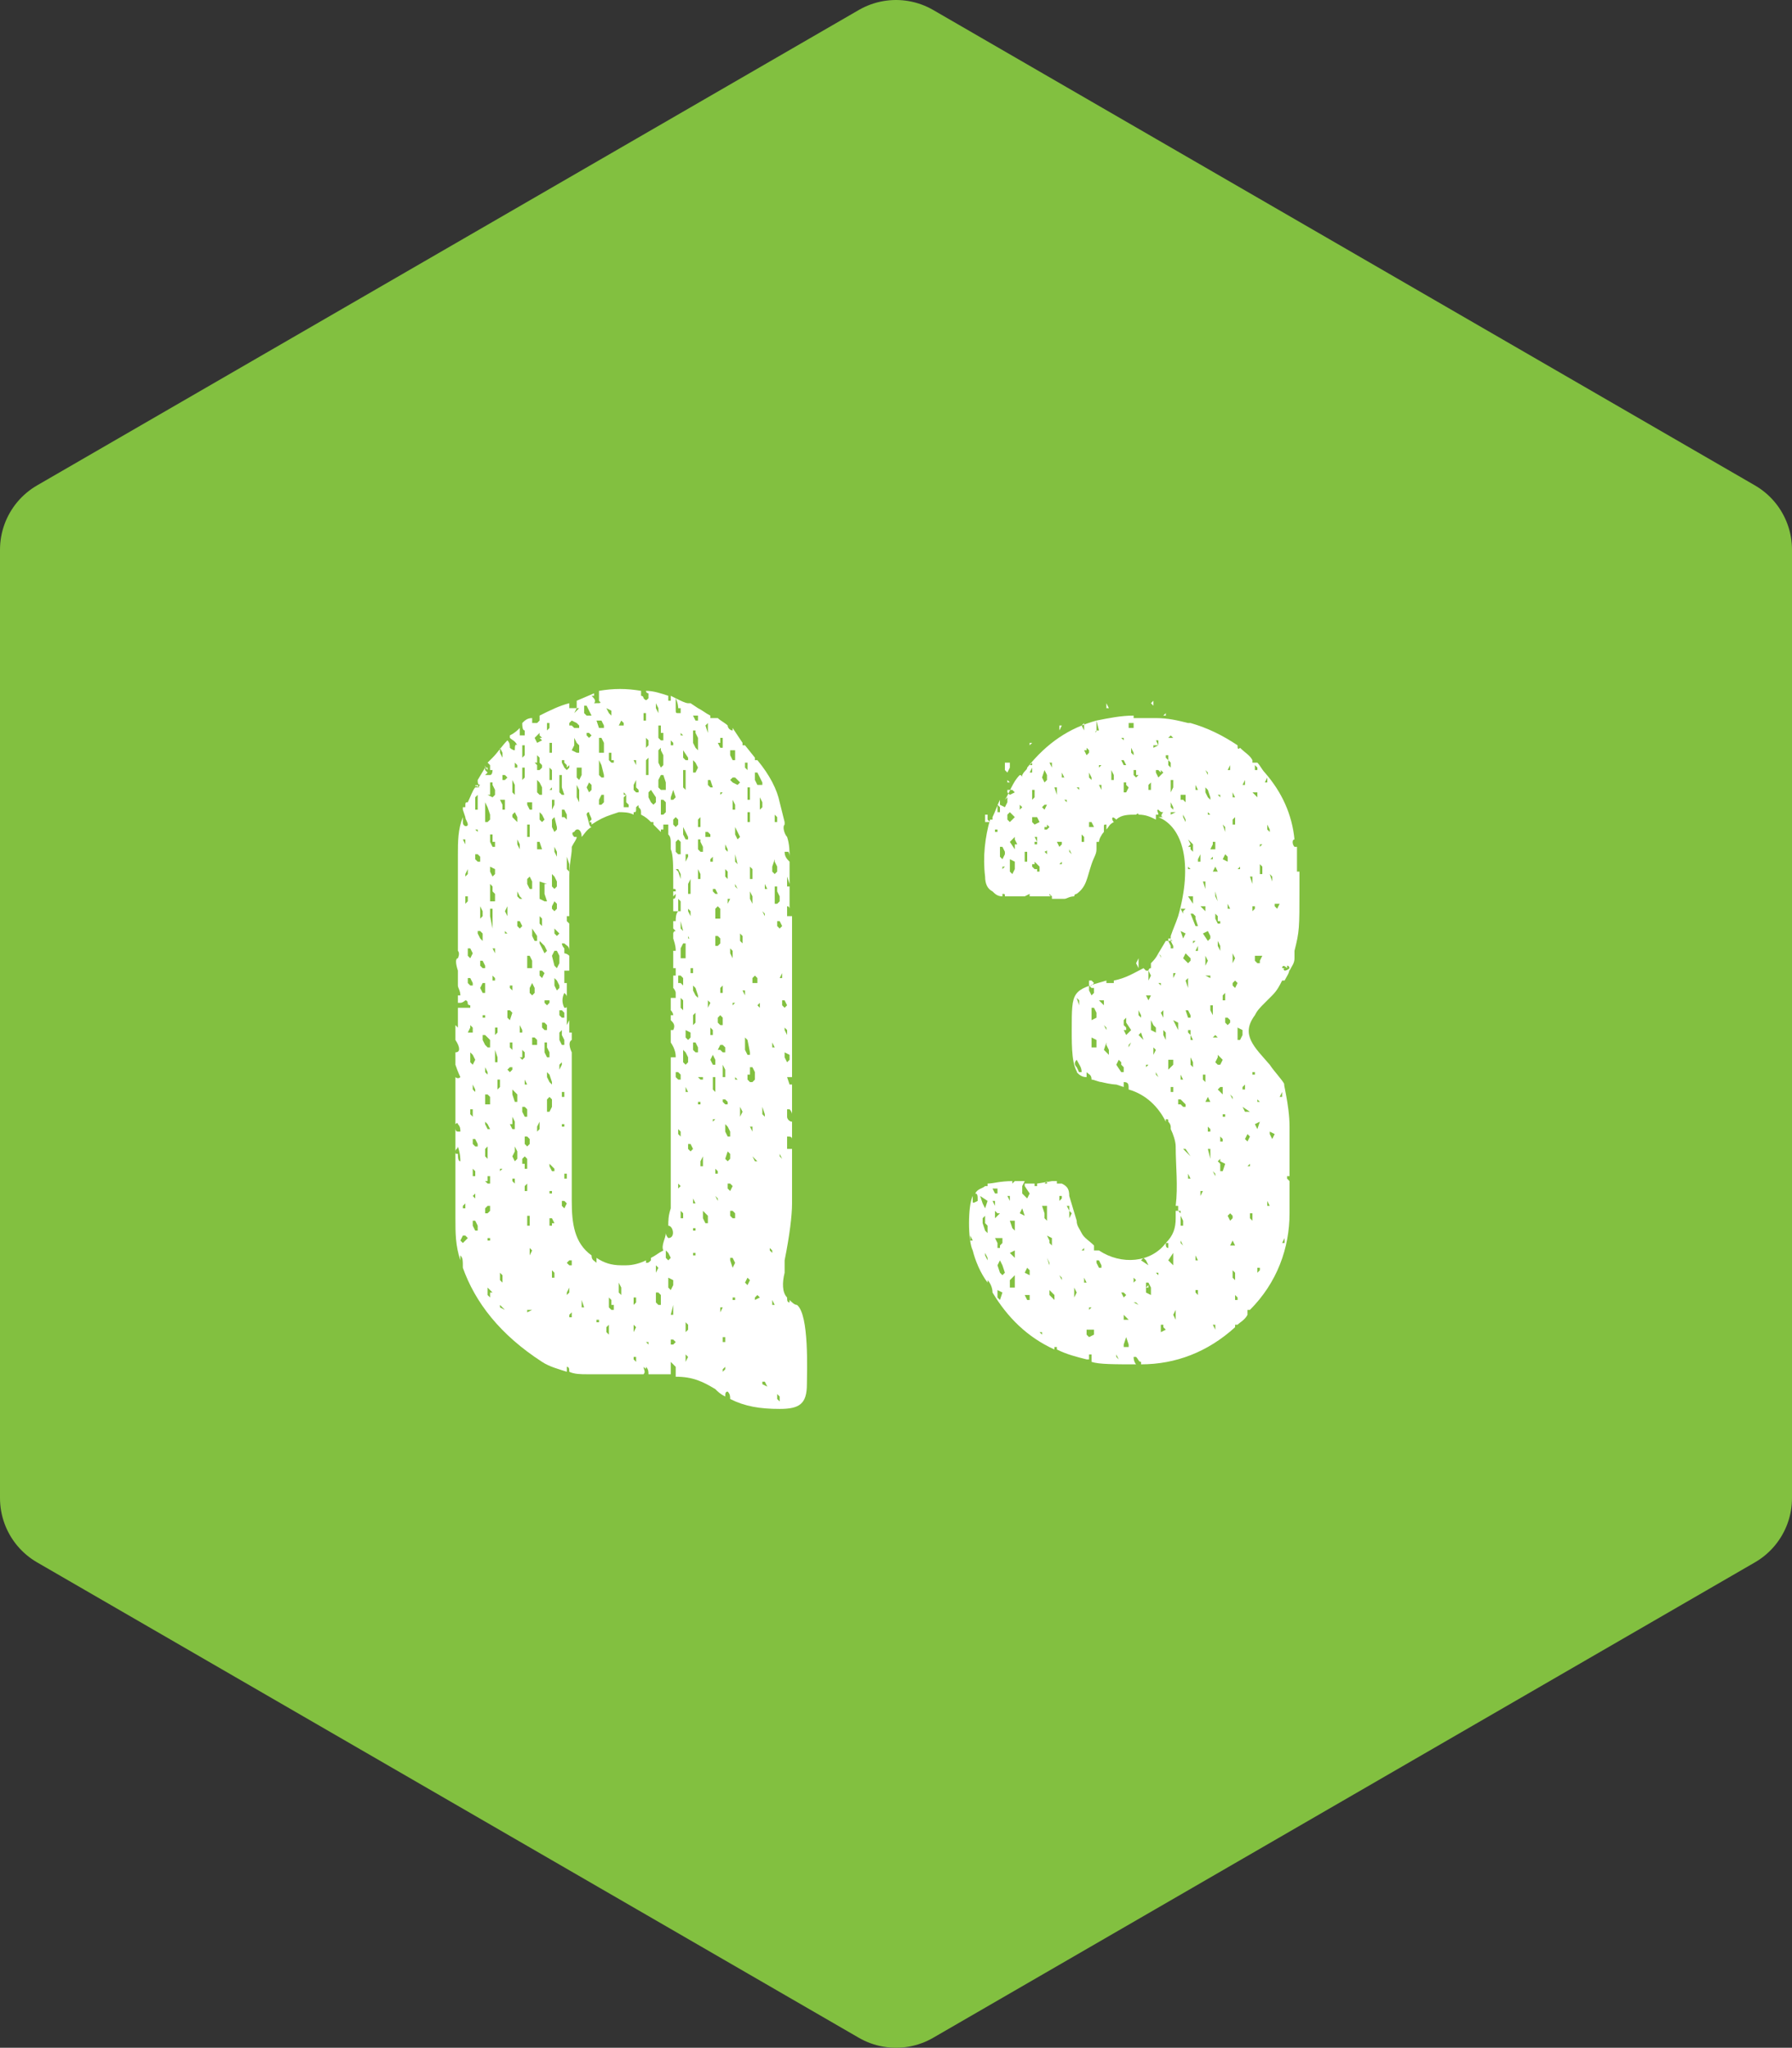
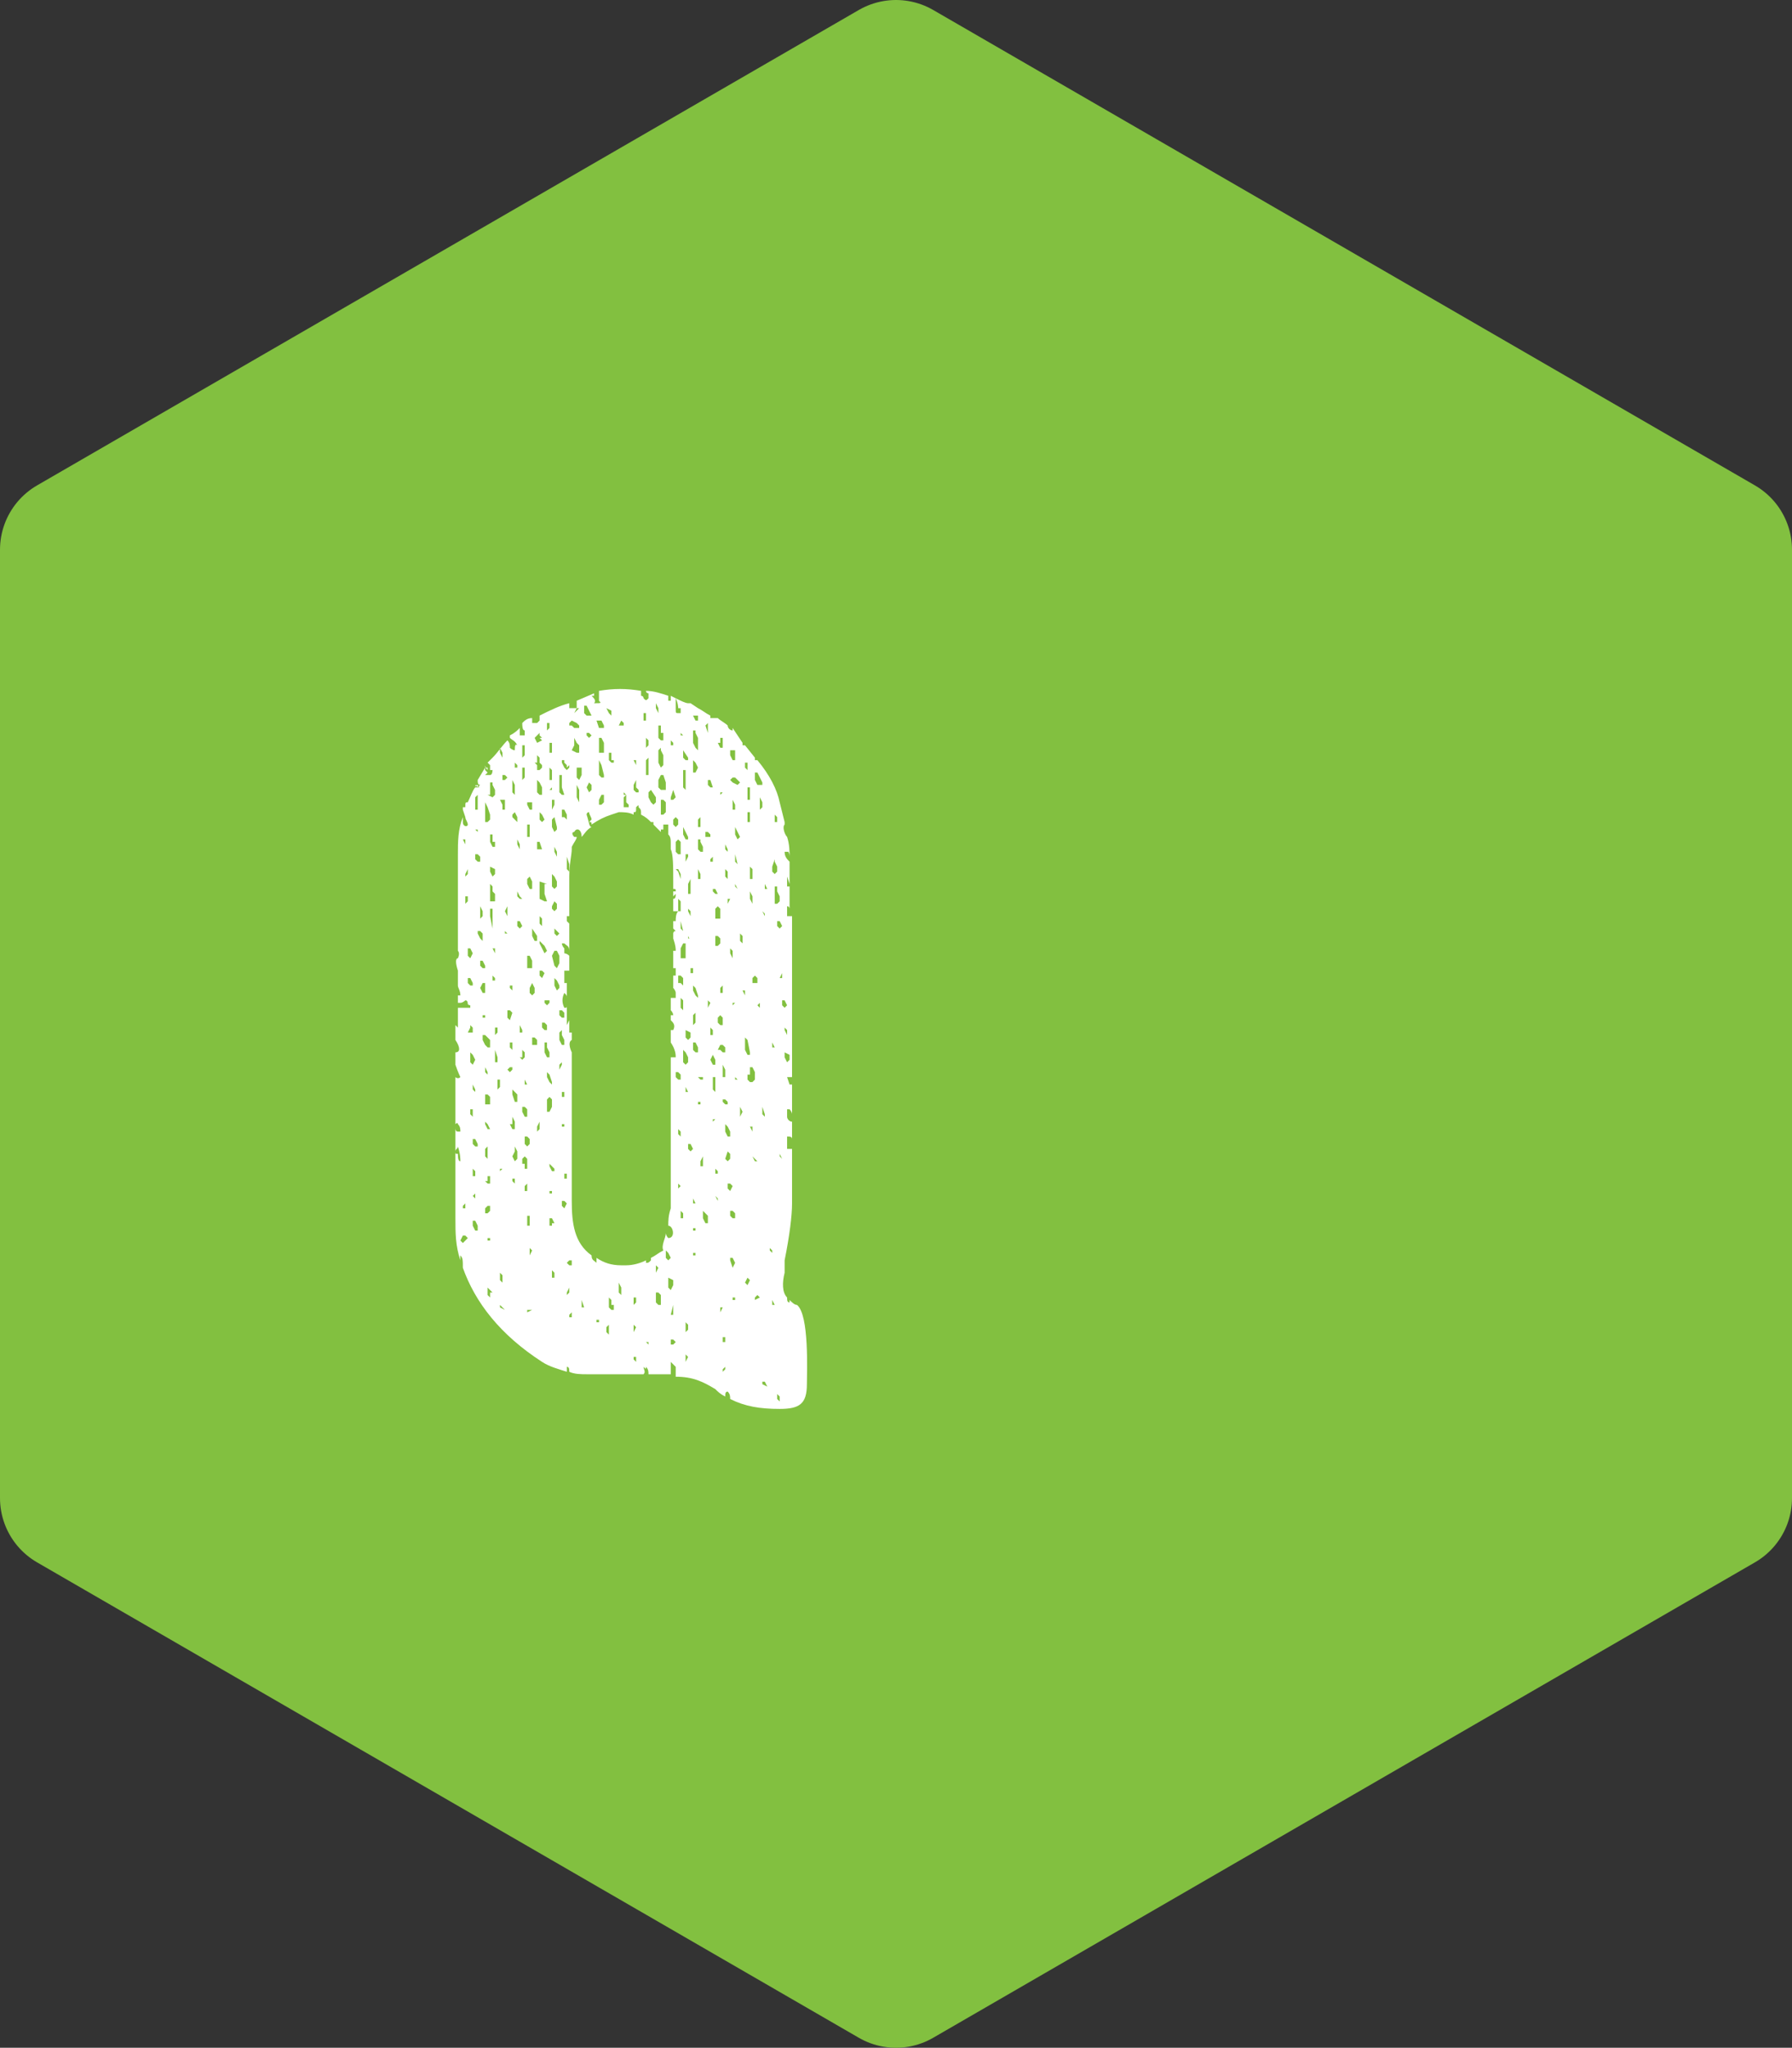
<svg xmlns="http://www.w3.org/2000/svg" version="1.1" id="レイヤー_1" x="0px" y="0px" viewBox="0 0 72.4 82.7" style="enable-background:new 0 0 72.4 82.7;" xml:space="preserve">
  <rect x="0" y="0" width="72.4" height="82.7" fill="#333333" stroke="none" />
  <style type="text/css">
	
		.st0{fill-rule:evenodd;clip-rule:evenodd;fill:#82C040;stroke:#82C040;stroke-width:6;stroke-linecap:round;stroke-linejoin:round;}
	.st1{fill:#FFFFFF;}
</style>
  <title>q03</title>
  <polygon class="st0" points="3,22.2 36.2,3 69.4,22.2 69.4,60.5 36.2,79.7 3,60.5 " />
  <g>
    <g>
      <path class="st1" d="M32.6,55.9c0,0.8-0.3,1-1.1,1c-0.8,0-1.4-0.1-2-0.4c0-0.1,0-0.2-0.1-0.3c-0.1,0-0.1,0.1-0.1,0.2    c-0.2-0.1-0.3-0.2-0.4-0.3c-0.5-0.3-0.9-0.5-1.6-0.5v-0.2c0,0,0-0.1,0-0.2l-0.2-0.2c0,0.1,0,0.2,0,0.3c0,0.1,0,0.2,0,0.2    c-0.1,0-0.2,0-0.3,0c-0.1,0-0.3,0-0.6,0c0-0.1,0-0.2-0.1-0.3c0,0.1,0,0.1-0.1,0c0,0.1,0.1,0.2,0,0.3h-2.3c-0.2,0-0.5,0-0.7-0.1    c0-0.1,0-0.2-0.1-0.2c0,0,0,0.1,0,0.2c-0.3-0.1-0.7-0.2-1-0.4c-1.7-1.1-2.7-2.4-3.2-3.8c0-0.3,0-0.4-0.1-0.5c0,0,0.1,0,0,0    c0,0,0,0.1,0,0.2c-0.2-0.6-0.2-1.1-0.2-1.7v-2.7c0,0.1,0,0.1,0.1,0.1c0,0.1,0,0.3,0.1,0.3c0-0.1,0-0.3-0.1-0.6    c0,0.1-0.1,0.1-0.1,0.2v-1c0,0.1,0,0.2,0.1,0.2c0,0,0,0,0.1,0c0-0.1,0-0.2-0.1-0.3c0,0,0-0.1-0.1,0v-1.9c0,0,0.1,0.1,0.2,0    c0,0-0.1-0.2-0.2-0.5v-0.5c0.2,0,0.2-0.2,0-0.5v-0.6l0.1,0.1v-0.3c0-0.1,0-0.2,0-0.3h0v-0.2c0.1,0,0.3,0,0.5,0v-0.1    c-0.1,0-0.1-0.1-0.1,0c0,0,0,0,0,0c0-0.1,0-0.2-0.1-0.2c0,0-0.1,0.1-0.2,0.1c0,0-0.1,0-0.1,0v-0.3c0,0,0,0,0.1,0    c0-0.2-0.1-0.3-0.1-0.4v-0.6h0c-0.1-0.3-0.1-0.5,0-0.5v0c0,0,0.1-0.2,0-0.3h0v-0.4h0c0,0,0-0.1,0-0.2V36c0,0,0,0,0-0.1v-1.4    c0-0.5,0-1,0.2-1.5h0v0.2c0,0.2,0.2,0.2,0.2,0.1c0-0.1-0.1-0.2-0.1-0.3l-0.1-0.3c0,0,0,0,0-0.1c0.1,0,0.1,0,0.2,0c0,0-0.1,0-0.1,0    c0-0.2,0-0.2,0.1-0.2c0.1,0,0,0,0,0c0.1-0.2,0.2-0.5,0.3-0.6c0.1,0,0.1,0,0.1,0h0.1c0,0,0,0,0,0c0,0-0.1,0-0.1-0.1    c0,0-0.1,0-0.1,0.1c0,0,0-0.1,0-0.1c0.1,0.1,0.1,0.1,0.2,0c-0.1,0-0.1-0.1-0.1-0.2l0.3-0.5v0c0,0,0.1,0,0.1,0l0,0    c0,0.1,0,0.1,0,0.1c-0.1-0.1-0.1-0.2-0.1-0.2c0,0.1,0,0.1,0,0.2l0.1,0.1c0,0-0.1,0.1-0.1,0.1c0,0,0.1,0,0.2,0c0.1,0,0.1,0,0.1,0    c0,0-0.1,0-0.1,0c0.1,0,0.1-0.2,0.1-0.2c0,0,0,0-0.1,0c0,0,0-0.1,0-0.2l-0.1-0.1l0.2-0.2c0.2-0.2,0.4-0.5,0.6-0.7    c0.1,0.1,0.1,0.2,0.1,0.3c0,0,0.1,0.1,0.2,0.1c0-0.1,0-0.3,0.1-0.2c-0.1-0.2-0.2-0.2-0.3-0.3v-0.1c0.2-0.1,0.3-0.2,0.4-0.3v0.3    c0.1,0,0.2,0,0.2,0l0-0.2v0c0,0,0,0,0,0c-0.1,0-0.1-0.2-0.1-0.3c0.1-0.1,0.2-0.2,0.4-0.2c0,0.1,0,0.2,0,0.2c0,0,0.1,0,0.2,0    l0.1-0.1v-0.2c0.4-0.2,0.8-0.4,1.2-0.5c0,0.1,0,0.2,0,0.2c0.2,0,0.2,0,0.3,0c0,0,0-0.1,0-0.3L24,28c0,0,0,0.1,0,0.1    c0,0-0.1,0-0.1,0c0.1,0.1,0.2,0.2,0.1,0.3c0.3,0,0.3,0,0.2-0.1c0,0,0-0.1,0-0.2c0,0,0,0,0,0c0,0,0,0,0,0c0,0,0-0.1,0-0.2    c0.6-0.1,1.1-0.1,1.7,0V28c0,0,0,0,0,0.1c0,0,0.1,0,0.1,0.1c0.1,0.1,0.1,0.1,0.2,0c0,0,0-0.1,0-0.2c0,0-0.1,0-0.1-0.1    c0.3,0,0.6,0.1,0.9,0.2c0,0.1,0,0.2,0,0.2H27c0,0,0.1,0,0.1,0c0,0,0-0.1,0-0.2l0.2,0.1c0,0.1,0,0.2,0,0.3c0,0,0,0,0,0.1    c0,0.2,0,0.2,0.1,0.2h0.1c0,0,0,0,0-0.2c0,0-0.1,0-0.1,0c0,0,0-0.2-0.1-0.4c0.2,0.1,0.4,0.2,0.5,0.2l0,0h0.1l0.3,0.2    c0.2,0.1,0.3,0.2,0.5,0.3v0.1H29c0.1,0.1,0.3,0.2,0.4,0.3c0,0.1,0.1,0.2,0.2,0.2c0,0,0,0,0-0.1L30,30l0,0.1h0.1l0.4,0.5    c0,0,0,0.1,0,0.1h0.1c0.5,0.6,0.8,1.2,0.9,1.7l0.2,0.8v0.1c-0.1,0.1,0,0.4,0.1,0.5c0.1,0.3,0.1,0.6,0.1,0.8c0-0.2-0.1-0.2,0-0.2    h-0.2c0,0.2,0.1,0.3,0.2,0.4c0,0,0-0.1,0-0.1c0,0.3,0,0.4,0,0.6v1.4c0,0,0-0.1-0.1-0.1c0,0.1,0,0.1,0,0.2c0,0,0,0.1,0,0.2L32,37    v0.8c0,2.5,0,4.9,0,7.2c0-0.1-0.1-0.2-0.1-0.2c0,0-0.1,0-0.1,0v0.2c0,0,0,0.1,0,0.1c0,0.1,0.1,0.2,0.2,0.2l0,0V46    c0-0.1-0.1-0.1-0.2-0.1c0,0.1,0,0.2,0,0.3c0,0.1,0,0.2,0,0.2H32V47l0,0c0,0,0,0.1,0,0.2c0,0.1,0,0.2,0,0.2h0v1.2    c0,0.5-0.1,1.3-0.3,2.3l0,0c0,0,0,0.2,0,0.3h0l0,0.2c-0.1,0.4-0.1,0.8,0.1,1c0,0.1,0,0.2,0.1,0.2v-0.1c0.1,0.1,0.2,0.2,0.3,0.2    C32.7,53.1,32.6,55.4,32.6,55.9z M18.7,44.4l-0.1-0.1l0,0L18.7,44.4l0,0.1L18.7,44.4z M18.7,47.9L18.7,47.9l0.1-0.1L18.7,47.9    L18.7,47.9z M18.7,48.7l0,0.1l0.1,0h0v-0.1l0-0.1L18.7,48.7L18.7,48.7z M18.9,50l-0.1-0.1h-0.1l-0.1,0.2l0.1,0.1l0.1-0.1L18.9,50z     M18.8,34.1L18.8,34.1l0,0.1L18.8,34.1v-0.2l-0.1,0v0L18.8,34.1z M18.9,35.1L18.9,35.1L18.9,35.1l-0.1,0.2l0,0.1l0.1-0.1    L18.9,35.1z M18.8,36.2l0,0.2l0,0.1l0.1-0.1l0-0.2L18.8,36.2L18.8,36.2z M18.8,49.7L18.8,49.7l0,0.1h0L18.8,49.7L18.8,49.7z     M18.9,37.2L18.9,37.2l0,0.2l0,0l0-0.1L18.9,37.2z M19,38.7L19,38.7l0.1-0.2L19,38.3l-0.1,0l0,0.1l0,0.2L19,38.7z M18.9,41.7    L18.9,41.7l0.2,0l0-0.2l-0.1-0.1l0,0.1L18.9,41.7z M19,39.5L19,39.5h-0.1v0.2l0.1,0.1h0.1l0-0.1L19,39.5z M19,40.5L19,40.5    L19,40.5v0.1V40.5L19,40.5z M19,42.9l0.1,0.1l0.1-0.2l-0.1-0.2L19,42.5l0,0.2L19,42.9z M19,45l0.1,0.1l0-0.1l0-0.2H19V45z     M19.1,43.8L19.1,43.8l0,0.2l0.1,0.1l0-0.1L19.1,43.8z M19.1,46.2l0.1,0.1l0.1,0l0-0.1L19.2,46h-0.1V46.2z M19.1,47.4l0,0.1h0.1    l0-0.1v-0.1l-0.1-0.1l0,0L19.1,47.4z M19.2,48.2L19.2,48.2l-0.1,0.1l0.1,0.1l0-0.1L19.2,48.2z M19.3,49.5l-0.1-0.2l-0.1,0l0,0    l0,0.2l0.1,0.2h0.1V49.5z M19.2,32.4l0,0.2l0,0.1l0.1,0l0-0.1v-0.2l0-0.2l0-0.1l-0.1,0.1L19.2,32.4z M19.2,34.5l0,0.2l0.1,0.1    l0.1,0v-0.2l-0.1-0.1H19.2L19.2,34.5z M19.3,33.6v0.1h0L19.3,33.6l0-0.1h-0.1L19.3,33.6z M19.3,35.4L19.3,35.4L19.3,35.4l0,0.2    v0.2l0,0.1l0,0l0-0.1v-0.2L19.3,35.4z M19.3,51.6l0-0.2l0,0.1L19.3,51.6l0,0.2l0,0V51.6z M19.3,33.4L19.3,33.4v-0.1h0L19.3,33.4    L19.3,33.4z M19.4,36.6L19.4,36.6l0,0.3l0,0.2l0.1-0.1v-0.2L19.4,36.6z M19.4,37.9l0.1,0.1h0l0-0.1l0-0.1v-0.1l-0.1-0.1l-0.1,0    l0,0.1L19.4,37.9z M19.6,39l-0.1-0.2l-0.1,0l0,0.2l0.1,0.1l0.1,0L19.6,39z M19.4,39.9l0.1,0.2l0.1,0l0-0.1l0-0.2l0-0.1h-0.1    L19.4,39.9z M19.5,41l0,0.1l0.1,0V41H19.5z M19.5,42l0.1,0.2l0.1,0.1h0.1v-0.3l-0.2-0.2h-0.1L19.5,42z M19.6,44.6L19.6,44.6l0.2,0    v-0.2l0-0.1l-0.1-0.1l-0.1,0L19.6,44.6L19.6,44.6z M19.6,43.1L19.6,43.1l0,0.2l0.1,0.1v-0.1L19.6,43.1z M19.7,45.4l-0.1-0.1h0v0.1    l0.1,0.2h0.1L19.7,45.4z M19.6,46.4l0,0.3l0.1,0.1l0-0.1l0-0.2v-0.3l0,0l0,0.1L19.6,46.4z M19.6,49l0.1,0l0.1-0.1l0-0.2l-0.1,0    l-0.1,0.1L19.6,49z M19.6,32.9l0,0.1l0,0.2l0,0h0.1l0.1-0.1l0-0.2l-0.1-0.3l-0.1-0.2h0v0.2L19.6,32.9z M19.6,47.7l0.1,0.1l0.1,0    l0-0.2l0-0.1l-0.1,0V47.7z M19.7,30.9C19.7,30.9,19.7,30.9,19.7,30.9C19.7,30.9,19.7,30.9,19.7,30.9z M19.7,32.1l0.2,0.1l0.1-0.1    l0-0.2l-0.1-0.2l0-0.1l-0.1,0l0,0.2V32.1z M19.7,50l0,0.1l0.1,0v-0.2l0-0.2l0,0l0,0.1V50z M19.9,34l0-0.3l-0.1,0l0,0.1V34l0.1,0.2    h0.1V34z M19.8,51L19.8,51l0,0.1L19.8,51L19.8,51z M19.9,52.2l-0.1-0.1L19.7,52l0,0.1l0,0.2l0.1,0.1l0-0.1V52.2z M19.9,36l0-0.2    l-0.1-0.1l0,0l0,0.2l0,0.1v0.1l0,0.2l0,0.1l0.1,0h0.1v-0.1l0-0.2L19.9,36z M19.8,35v0.2l0.1,0.2l0.1-0.1l0-0.2L19.8,35z     M19.9,37.5l0-0.2v-0.5l0-0.1l-0.1,0l0,0.3L19.9,37.5L19.9,37.5z M19.9,38.3l0.1,0.2l0,0l0-0.2l0-0.2l0,0.1V38.3z M19.9,39.4    l0,0.2l0.1,0v-0.1L19.9,39.4L19.9,39.4z M19.9,40.5L19.9,40.5L19.9,40.5v-0.1V40.5z M20,41.7l0,0.1l0.1-0.1l0-0.2l-0.1,0V41.7z     M20,42.7l0,0.2l0.1,0v-0.2l-0.1-0.3l0,0V42.7z M20.1,43.3L20.1,43.3L20.1,43.3L20.1,43.3L20.1,43.3L20.1,43.3z M20.1,43.9l0,0.1    l0.1-0.1l0-0.1l0-0.1l0-0.1l-0.1,0l0,0.1L20.1,43.9z M20.2,46.3l0-0.2V46l0,0l0,0.1L20.2,46.3L20.2,46.3z M20.2,30.2l0,0.2    l0.1,0.2l0,0l0-0.2L20.2,30.2L20.2,30.2z M20.2,32.3L20.2,32.3l0.1,0.2v0.2l0.1,0l0-0.2l0-0.2H20.2L20.2,32.3L20.2,32.3z     M20.2,47.3L20.2,47.3l0.1-0.1h-0.1V47.3z M20.4,31.3L20.4,31.3h-0.1v0.2h0.1l0.1-0.1L20.4,31.3z M20.2,51.7l0.1,0.1l0-0.1v-0.2    l-0.1-0.1l0,0.1V51.7z M20.3,33.7L20.3,33.7v-0.2h0L20.3,33.7L20.3,33.7z M20.4,52.9l-0.1-0.1l-0.1-0.1l0,0.1L20.4,52.9L20.4,52.9    L20.4,52.9z M20.4,35.9l0-0.1l0-0.2l0-0.1l0,0v0.1v0.2L20.4,35.9z M20.4,34.7L20.4,34.7L20.4,34.7L20.4,34.7L20.4,34.7z     M20.5,36.6L20.5,36.6l-0.1,0.2l0.1,0.2l0-0.1L20.5,36.6z M20.4,37.7L20.4,37.7h0.1l-0.1-0.1h0V37.7z M20.6,41.2L20.6,41.2    l0.1-0.3l-0.1-0.1l-0.1,0l0,0.1l0,0.2L20.6,41.2z M20.6,38.9L20.6,38.9L20.6,38.9L20.6,38.9L20.6,38.9z M20.6,39.8L20.6,39.8    L20.6,39.8l0,0.1l0.1,0.1l0,0l0-0.1v-0.1L20.6,39.8z M20.6,42.1L20.6,42.1v0.2l0.1,0.1l0,0l0-0.1l0-0.2L20.6,42.1z M20.5,43.2    l0.1,0.1l0.1-0.1l0-0.1h-0.1L20.5,43.2z M20.7,44l0-0.1h0v0.3l0.1,0.3l0.1,0v-0.3L20.7,44z M20.6,45.4l0.1,0.2l0.1,0v-0.3    l-0.1-0.2h0l0,0.2V45.4z M20.7,46.7l0.1,0.2l0,0l0.1-0.1v-0.1l0-0.2l-0.1-0.2l0-0.1l0,0.1l0,0.2L20.7,46.7z M20.7,31.9l0,0.1    l0.1,0.1h0v-0.2l0-0.2l-0.1-0.2l0,0v0.1L20.7,31.9z M20.7,32.9l0,0.1l0.1,0.1l0.1,0.1l0,0V33l-0.1-0.2L20.7,32.9L20.7,32.9    L20.7,32.9z M20.7,31L20.7,31h0.2v0l0-0.1l-0.1-0.1l0,0.1V31z M20.8,47.8L20.8,47.8l0-0.2l-0.1,0v0.1L20.8,47.8z M20.7,48.8l0,0.2    h0l0-0.2l0-0.2l0-0.1L20.7,48.8z M20.7,50L20.7,50l0.1-0.1L20.7,50L20.7,50z M20.9,33.9L20.9,33.9l0,0.2l0.1,0.2H21v-0.1l0-0.1    L20.9,33.9z M20.9,35.3l0-0.1l0-0.1l0,0L20.9,35.3L20.9,35.3z M21,36.2L20.9,36l0-0.2v-0.1l0,0.2l0,0.3l0.1,0.1l0.1,0v0L21,36.2z     M20.9,52.2l-0.1-0.1h0L20.9,52.2L20.9,52.2L20.9,52.2z M21,37.2h-0.1v0.2l0.1,0.1l0.1-0.1L21,37.2z M20.9,51.1l0-0.2h0L20.9,51.1    L20.9,51.1L20.9,51.1z M20.9,38.5l0,0.1l0,0l0-0.1v-0.2L21,38.2h0l0,0.1L20.9,38.5z M20.9,53.5l0-0.1L20.9,53.5L20.9,53.5    L20.9,53.5z M21,39.5L21,39.5L21,39.5l0.1-0.2l0,0l0,0.1V39.5z M21,41.6l0,0.1l0.1,0v-0.1L21,41.4h0V41.6z M21.1,40.4L21.1,40.4    v0.2l0,0L21.1,40.4L21.1,40.4z M21,42.7l0.1,0.1l0.1-0.1l0-0.2l-0.1-0.1l0,0.1V42.7z M21.2,43.6L21.2,43.6L21.2,43.6l0,0.2l0.1,0    L21.2,43.6z M21.1,44.9l0.1,0.2l0.1,0v-0.1l0-0.2l-0.1-0.1h-0.1l0,0.1L21.1,44.9z M21.1,30.3l0,0.2l0,0.1v0h0l0.1-0.1v-0.2l0-0.2    h-0.1L21.1,30.3z M21.1,31.1L21.1,31.1l0,0.2l0,0.2h0l0.1-0.1v-0.2l0-0.2l0,0l-0.1,0L21.1,31.1z M21.2,46l0,0.2l0.1,0.1l0.1-0.1    v-0.2l-0.1-0.1h-0.1L21.2,46z M21.2,47l0,0.2h0.1l0-0.2v-0.2l-0.1-0.1l-0.1,0.1V47z M21.3,32.3l0,0.2l0.1,0.2l0.1,0l0-0.1l0-0.2    H21.3L21.3,32.3z M21.4,33.7v-0.2l0-0.2l-0.1,0l0,0.1v0.2l0,0.2H21.4L21.4,33.7z M21.2,48.1L21.2,48.1l0.1,0v-0.3l-0.1,0.1    L21.2,48.1z M21.3,49.3l0,0.2l0.1,0l0-0.2l0-0.2h-0.1L21.3,49.3z M21.4,34.6L21.4,34.6L21.4,34.6v0.2l0-0.1L21.4,34.6z M21.4,35.4    L21.4,35.4l-0.1,0.1v0.2l0.1,0.2l0.1,0v-0.3L21.4,35.4z M21.5,37.5l0-0.2l0-0.1h0l0,0.3l0,0.3l0.1,0.2h0.1l0-0.2L21.5,37.5z     M21.4,50.7L21.4,50.7l0.1-0.2l-0.1-0.1h0v0.2L21.4,50.7z M21.4,36.8L21.4,36.8l0-0.2l0,0l0,0.1L21.4,36.8z M21.5,39.1l0-0.1v-0.2    l-0.1-0.2l-0.1,0l0,0.2l0,0.3H21.5z M21.4,51.7L21.4,51.7l0,0.1h0L21.4,51.7L21.4,51.7z M21.5,52.9L21.5,52.9l-0.2,0l0,0.1    L21.5,52.9L21.5,52.9z M21.5,39.7L21.5,39.7l-0.1,0.2l0,0.2l0.1,0.1l0.1-0.1v-0.2L21.5,39.7z M21.5,42.2h0.2l0-0.2l-0.1-0.1h-0.1    l0,0.2L21.5,42.2z M21.5,41L21.5,41l0.1-0.2l0-0.1h0l0,0.1L21.5,41z M21.6,43.2L21.6,43.2l0.1-0.1L21.6,43.2L21.6,43.2z     M21.6,29.8l0.1,0.2l0.2-0.1v0l-0.1-0.1l0,0h0.1l0,0l-0.1-0.1l0-0.1l0,0L21.6,29.8z M21.6,30.8L21.6,30.8l0.1,0.1l0,0.1l0,0.1h0.1    l0.1-0.1v-0.1l-0.1-0.1l0-0.2l-0.1-0.1l0,0V30.8z M21.6,44.2L21.6,44.2L21.6,44.2L21.6,44.2L21.6,44.2L21.6,44.2z M21.7,31.7    l0,0.1V32l0.1,0.1l0.1,0l0-0.1v-0.2l-0.1-0.2l-0.1-0.1l0,0L21.7,31.7L21.7,31.7z M21.7,33.8V34l0,0.2l0,0.1h0.2l0,0l-0.1-0.3H21.7    L21.7,33.8L21.7,33.8z M21.7,45.5l0,0.2l0.1-0.1v-0.2l0-0.1h0L21.7,45.5z M21.9,32.9l-0.1-0.1l0-0.2l0,0l0,0.2l0,0.3l0.1,0.1    l0.1-0.1L21.9,32.9L21.9,32.9z M21.7,34.6L21.7,34.6L21.7,34.6L21.7,34.6L21.7,34.6z M21.7,46.6l0.1,0.1L21.7,46.6l0-0.1h0V46.6z     M21.8,34.8L21.8,34.8L21.7,35l0,0l0,0.1h0l0-0.2L21.8,34.8L21.8,34.8z M22.1,35.7L22.1,35.7l-0.3-0.1l0,0.1l0,0.2l0,0.3l0,0.1    l0.2,0.1l0.1,0L22,36.1l0-0.2v-0.2h0L22.1,35.7L22.1,35.7L22.1,35.7z M21.8,37.3l0.1,0.1l0-0.1l0-0.2L21.8,37l0,0.1L21.8,37.3z     M21.8,38.1l0.1,0.2l0.1,0.2l0.1-0.1l-0.1-0.2L21.8,38L21.8,38.1z M21.8,48.7L21.8,48.7l-0.1-0.1L21.8,48.7L21.8,48.7z M21.9,39.5    L21.9,39.5l0.1-0.2l-0.1-0.1h-0.1v0.2L21.9,39.5z M21.9,30.9L21.9,30.9L21.9,30.9L21.9,30.9L21.9,30.9L21.9,30.9z M22.1,40.4H22    l0,0.1l0.1,0.1l0.1-0.1V40.4z M22.1,41.4L22,41.3l-0.1,0v0.2l0.1,0.1l0.1,0L22.1,41.4z M22,42.5l0.1,0.2h0.1l0-0.2l-0.1-0.2l0-0.2    l-0.1,0l0,0.2L22,42.5z M22.3,43.7l-0.1-0.3l-0.1-0.1l0,0.2l0.1,0.2l0.1,0.1L22.3,43.7z M22.1,44.9l0.1,0l0.1-0.2l0-0.3l-0.1-0.1    l-0.1,0.1l0,0.2L22.1,44.9z M22.1,29.2l0,0.2l0,0.1l0.1-0.1v-0.2L22.1,29.2L22.1,29.2z M22.2,45.5v-0.1h0L22.2,45.5l-0.1,0.2    L22.2,45.5z M22.3,30.2V30h-0.1l0,0.1l0,0.2l0,0.1l0.1,0l0,0l0-0.1v-0.1l0,0L22.3,30.2z M22.4,47.2l-0.1-0.1L22.2,47l0-0.1l0,0    l0,0.2l0.1,0.2h0.1L22.4,47.2z M22.2,48.2L22.2,48.2l0.1,0l0-0.1h-0.1L22.2,48.2z M22.2,31.5h0.1l0-0.2l0-0.2l-0.1-0.1l0,0.1    l0,0.2L22.2,31.5z M22.2,31.9L22.2,31.9h0.1v-0.1L22.2,31.9L22.2,31.9z M22.4,49.4l-0.1-0.2l-0.1,0v0.1l0,0.2l0.1,0V49.4z     M22.4,32.5l0-0.2l-0.1,0l0,0.1l0,0.2l0,0.1L22.4,32.5z M22.5,33.4L22.4,33l0,0l-0.1,0.1v0.3l0.1,0.2h0l0.1-0.1V33.4z M22.3,35.5    v0.3l0.1,0.1l0.1-0.1l0-0.2l-0.1-0.2l-0.1-0.1h0l0,0.1L22.3,35.5z M22.4,51.4l-0.1-0.1h0v0.1l0,0.2l0.1,0V51.4z M22.5,34.6l0-0.2    l-0.1-0.2l0,0v0.2L22.5,34.6L22.5,34.6z M22.4,36.4L22.4,36.4l-0.1,0.2v0.1l0.1,0.1l0.1-0.1v-0.2L22.4,36.4z M22.5,37.6l-0.1-0.1    v-0.1v-0.1l0-0.1l0,0.1l0,0.2l0,0.2l0.1,0.1l0.1-0.1L22.5,37.6z M22.5,39.1L22.5,39.1l0.1-0.2v-0.3l-0.1-0.2v0l-0.1,0l-0.1,0.2    l0.1,0.4L22.5,39.1z M22.6,39.8l-0.1-0.2l-0.1-0.1l0,0.1v0.2l0.1,0.2l0.1-0.1V39.8z M22.6,55.2l0-0.1l0-0.2l0-0.1V55L22.6,55.2    L22.6,55.2L22.6,55.2z M22.6,42l0.1,0.2l0.1,0v-0.2l-0.1-0.2l0-0.2l-0.1,0.1l0,0.1l0,0.1L22.6,42z M22.7,40.8l-0.1,0l0,0.2    l0.1,0.1l0.1,0l0-0.2L22.7,40.8z M22.6,43.2L22.6,43.2l0.1-0.2l0-0.1L22.6,43v0.2L22.6,43.2z M22.6,31.8l0,0.2l0.1,0.1l0.1,0v0    l-0.1-0.3l0-0.3l0-0.2v0l-0.1,0l0,0.1v0.1l0,0.1L22.6,31.8z M22.7,29.8L22.7,29.8L22.7,29.8L22.7,29.8L22.7,29.8z M22.7,30.8    l0.1,0.2l0.1,0.1L23,31l0-0.1L22.9,31l0-0.1l-0.1-0.1l0-0.1l-0.1,0L22.7,30.8z M22.7,44.3L22.7,44.3l0.1,0l0-0.2l-0.1,0V44.3z     M22.8,33l0.1,0.1h0v-0.2l-0.1-0.2l-0.1,0l0,0.1v0.2L22.8,33z M22.7,45.5L22.7,45.5l0.1,0l0-0.1h-0.1V45.5z M22.8,46.6v-0.1V46.6    L22.8,46.6L22.8,46.6z M22.8,47.4v0.2l0.1,0l0-0.2H22.8L22.8,47.4z M22.8,48.8L22.8,48.8l0.1-0.2l-0.1-0.1h-0.1l0,0.2L22.8,48.8z     M23,35.2l0-0.3l-0.1-0.3l0,0l0,0.2l0,0.3L23,35.2L23,35.2z M22.9,36.3l0-0.2l0-0.3l0-0.2l0,0.1l0,0.2l0,0.2L22.9,36.3z     M26.9,49.8c0,0,0,0.1,0.1,0.2c0.3,0,0.2-0.5,0-0.5c0-0.2,0-0.4,0.1-0.7c0,0,0-0.1,0-0.2v-5.9h0.1c0,0,0.1,0,0.1,0    c0-0.1,0-0.3-0.2-0.6h0v-0.5h0.1c0.1-0.2,0-0.3-0.1-0.4l0,0.1V41h0.1c0,0,0-0.1-0.1-0.2v-0.5c0.1,0,0.1,0,0.2,0c0,0,0-0.1,0-0.2    c0-0.1-0.1-0.2-0.1-0.2v-0.5h0.1c0-0.1,0-0.2,0-0.2c0-0.1,0-0.1,0-0.1c0,0,0,0-0.1,0v-0.7h0.1c0-0.1,0-0.2-0.1-0.5v-0.2    c0,0,0-0.1,0.1-0.1l-0.1-0.1v-0.3c0,0,0.1,0,0.1,0c0-0.1,0-0.3,0.1-0.4c0,0-0.1,0-0.2,0v-0.1c0,0,0,0,0-0.1h0v-0.3    c0.1,0,0.1-0.1,0.1-0.2h-0.1v0c0,0,0.1,0,0.1,0c0,0,0,0,0,0c0,0,0,0-0.1,0.1v-0.2c0.1,0,0.1,0,0.1,0c0-0.1,0-0.1-0.1-0.1v-0.3    c0-0.6,0-1.1-0.1-1.3l0-0.2l0,0c0-0.2,0-0.3-0.1-0.4c0,0,0-0.1,0-0.2c0-0.2,0-0.2,0-0.2c0,0,0,0-0.1,0c-0.1,0-0.1,0-0.1,0v0.2    c0,0,0,0-0.1,0v0.1c-0.1-0.1-0.2-0.2-0.3-0.3c0,0,0-0.1,0-0.1c0,0,0,0-0.1,0c-0.1-0.1-0.2-0.2-0.4-0.3c0,0,0,0,0,0    c0-0.2,0-0.2-0.1-0.3c0-0.1,0-0.1-0.1,0c0,0.2,0,0.2-0.1,0.2c0,0,0,0.1,0,0.1c-0.2-0.1-0.4-0.1-0.6-0.1l-0.3,0.1    c-0.3,0.1-0.5,0.2-0.8,0.4c0-0.1,0-0.1-0.1-0.1l0.1-0.1c0-0.1-0.1-0.2-0.1-0.3c-0.1,0-0.1,0.1-0.1,0.1c0.1,0.3,0.1,0.5,0.2,0.5    c-0.2,0.1-0.3,0.3-0.4,0.4c0-0.3-0.2-0.4-0.3-0.2c0,0,0,0,0,0c0,0,0,0,0,0c-0.1,0-0.1,0.1,0,0.2c0,0,0,0,0.1,0    c0,0.1-0.1,0.2-0.2,0.4c0,0.1,0,0.2,0,0.1c0,0.2-0.1,0.6-0.1,1.1v3c0-0.2-0.1-0.2-0.2-0.3c0,0,0,0,0,0c0,0-0.1,0-0.1,0    c0,0,0,0.1,0.1,0.2c0,0.1,0,0.2,0,0.1v0.1c0,0,0.1,0,0.2,0.1v0.6c0,0-0.1,0-0.1,0c0,0,0,0-0.1,0c0,0,0,0.1,0,0.3l0,0.2    c0,0,0.1,0,0.1,0v0.6c0-0.1,0-0.1-0.1-0.2c-0.1,0.2-0.1,0.4,0,0.6c0.1,0,0.1,0,0.1-0.1v0.8L23,41.2v0.5h0.1V42    c-0.2,0.1,0,0.5,0,0.5v0.9h0c0,0.1,0,0.3,0,0.5v0.5v0v4.1c0,0.9,0.1,1.7,0.8,2.2c0,0.2,0.1,0.2,0.2,0.3c0,0,0-0.1,0-0.2    c0.3,0.2,0.6,0.3,1,0.3h0.2c0.3,0,0.6-0.1,0.8-0.2V51c0.1,0,0.1,0,0.2-0.1c0,0,0,0,0-0.1c0.2-0.1,0.3-0.2,0.5-0.3c0,0,0,0,0,0    C26.7,50.3,26.9,50,26.9,49.8z M22.9,37l0,0.2l0.1,0.1V37L22.9,37l0-0.2l0,0h0l0,0.1V37z M23,34.1l0-0.1l0,0L23,34.1L23,34.1    L23,34.1z M22.9,51l0.1,0.1h0.1V51l0-0.1l-0.1,0L22.9,51z M22.9,52.2l0,0.1l0.1-0.1v-0.1l0-0.1l0,0L22.9,52.2z M23.1,53L23.1,53    L23.1,53L23,53.1l0,0.1l0.1,0V53z M23.1,29.3l0.1,0.1h0.2l0-0.1l-0.1-0.1l-0.2-0.1l-0.1,0.1V29.3z M23.1,30.3L23.1,30.3l0.2,0.1    l0.1,0l0-0.1v-0.2L23.3,30l-0.1-0.2l0,0v0.3L23.1,30.3L23.1,30.3z M23.2,28.8L23.2,28.8L23.2,28.8l0.2-0.2h-0.1L23.2,28.8    L23.2,28.8z M23.4,31.5L23.4,31.5l0.1-0.2l0-0.1l0-0.1l0-0.1L23.3,31l0,0l0,0.1l0,0.1l0,0.2L23.4,31.5L23.4,31.5z M23.4,32.4    l0-0.2l0-0.3l-0.1-0.2l0,0.1l0,0.2l0,0.2L23.4,32.4z M23.3,33L23.3,33v0.2l0,0L23.3,33L23.3,33z M23.6,52.8l-0.1-0.3h0l0,0.1v0.2    L23.6,52.8L23.6,52.8z M23.6,28.8l0.1,0.1h0.1l0.1,0l-0.1-0.2l-0.1-0.2l-0.1,0l0,0.1V28.8z M23.9,29.7l-0.1-0.1l-0.1,0v0.1    l0.1,0.1L23.9,29.7L23.9,29.7z M23.8,30.9v-0.1l0-0.1L23.8,30.9L23.8,30.9z M23.7,31.8l0.1,0.2l0.1-0.1l0-0.2l-0.1-0.1L23.7,31.8z     M24.1,53.3l0-0.2h0l0,0.1l0,0.2h0.1V53.3z M24.1,54.2L24.1,54.2L24.1,54.2l0,0.1L24.1,54.2z M24.1,29.1l0.1,0.3h0.1l0.1,0l0-0.1    l-0.1-0.2H24.1L24.1,29.1z M24.2,30.2v0.1l0,0.1l0.1,0l0.1,0l0-0.2v-0.2l-0.1-0.2l-0.1,0L24.2,30.2z M24.3,30.9l-0.1-0.2v0l0,0    v0.3l0,0.2l0,0.1l0.1,0.1l0.1,0v-0.1L24.3,30.9z M24.4,32.2v-0.1h-0.1l-0.1,0.2v0.2h0.1l0.1-0.1L24.4,32.2L24.4,32.2z M24.7,52.7    l0-0.2l-0.1-0.1h0l0,0.2l0,0.2l0.1,0.1l0.1,0V52.7z M24.5,28.6l0.1,0.2l0.1,0.1l0-0.2L24.5,28.6l0-0.1L24.5,28.6z M24.6,51.5    L24.6,51.5L24.6,51.5L24.6,51.5L24.6,51.5z M24.6,53.5l0-0.1L24.6,53.5l-0.1,0.1l0,0.2l0.1,0.1v-0.3L24.6,53.5z M24.6,29.8    L24.6,29.8L24.6,29.8v-0.3h0v0.2L24.6,29.8z M24.7,30.7v-0.2l0-0.1h-0.1l0,0.1l0,0.2l0.1,0.1h0.1l0-0.1v0L24.7,30.7L24.7,30.7    L24.7,30.7z M25.1,52L25,51.8h0l0,0.1l0,0.1l0,0.2l0.1,0.1l0-0.1V52z M25,28L25,28l0.1,0.2L25,28L25,28z M25,29.3L25,29.3l0.2,0    l0-0.1l-0.1-0.1L25,29.3L25,29.3z M25.1,28.9L25.1,28.9l0,0.2l0,0l0,0L25.1,28.9L25.1,28.9z M25.2,31.3l0-0.1l0-0.1h0L25.2,31.3    L25.2,31.3z M25.3,32.1L25.2,32h0v0.1L25.3,32.1l-0.1,0.1v0.2l0,0.2l0.1,0l0.1,0l0-0.1l-0.1-0.1L25.3,32.1z M25.3,55.4L25.3,55.4    L25.3,55.4L25.3,55.4L25.3,55.4L25.3,55.4z M25.6,52.7l0.1-0.1l0-0.2h-0.1v0.2L25.6,52.7z M25.6,53.8L25.6,53.8l0.1-0.2l-0.1-0.1    l0,0.1L25.6,53.8z M25.6,28.8L25.6,28.8l0-0.2l0,0.1V28.8z M25.6,30.7l0.1,0.2l0,0v-0.3l0-0.2l0-0.1l0,0.1V30.7z M25.7,31.5    L25.7,31.5l-0.1,0.2l0,0.2l0.1,0.1h0.1l0-0.1l-0.1-0.1l0-0.2L25.7,31.5z M25.7,55l0-0.2l-0.1,0v0.1L25.7,55L25.7,55z M26,29.1    l0.1,0l0-0.1l0-0.2l-0.1,0L26,29.1L26,29.1z M26.1,52.1L26.1,52.1l0-0.3l0,0L26.1,52.1L26.1,52.1z M26.2,30.1l0-0.2l-0.1-0.1l0,0    l0,0.2l0,0.1v0l0,0.1l0,0L26.2,30.1z M26.2,30.6l-0.1,0.1V31l0,0.1v0.1l0,0l0,0.1h0.1V30.6L26.2,30.6L26.2,30.6z M26.2,54.3l0-0.1    l-0.1,0L26.2,54.3L26.2,54.3z M26.3,31.9L26.3,31.9L26.3,31.9L26.2,32l0,0.2l0.1,0.2l0.1,0.1l0.1-0.1v-0.2L26.3,31.9L26.3,31.9z     M26.5,51.4L26.5,51.4l0.1-0.2l-0.1-0.1l0,0.1L26.5,51.4z M26.7,52.5l0-0.2l-0.1-0.1l-0.1,0l0,0.2l0,0.2l0.1,0.1l0.1,0L26.7,52.5z     M26.5,28.4l0,0.2l0.1,0.2l0,0l0-0.2l-0.1-0.2h-0.1V28.4z M26.7,29.6l0-0.2l0-0.1l-0.1,0l0,0.1v0.2l0,0.2l0.1,0.1l0.1,0V29.6z     M26.8,30.5l-0.1-0.2v0l0,0l0-0.1l-0.1,0.1l0,0.2l0,0.3l0.1,0.2l0.1-0.1V30.5z M26.9,31.6l-0.1-0.3l-0.1,0l-0.1,0.2v0.2l0,0.1    l0.1,0.1h0.2l0-0.1L26.9,31.6z M26.8,32.3l-0.1,0l0,0.3l0,0.3h0.1l0.1-0.1l0-0.2v-0.2L26.8,32.3z M26.7,54.7L26.7,54.7l0,0.1    L26.7,54.7L26.7,54.7z M26.9,50.8l0.1,0.1l0.1-0.1L27,50.6l-0.1-0.1l0,0.1L26.9,50.8z M27,52l0.1,0.1l0.1-0.2l0-0.2L27,51.6    L27,51.7L27,52z M27.1,30l0,0.1h0.1V30l-0.1-0.1v0.1L27.1,30z M27.1,42.7v-0.4C27.1,42.4,27.1,42.5,27.1,42.7z M27.1,53.1    L27.1,53.1h0.1v-0.2l0-0.2v-0.1l0-0.1h0l0,0.2L27.1,53.1z M27.3,54.2l-0.1-0.1l-0.1,0v0.2l0.1,0L27.3,54.2z M27.2,31.1l0-0.2    l0,0.1L27.2,31.1v0.2V31.1z M27.2,31.9L27.2,31.9l-0.1,0.3l0,0.1l0.1,0l0.1-0.1L27.2,31.9L27.2,31.9z M27.4,33.3l0-0.2L27.3,33    l-0.1,0.1l0,0.2l0.1,0.1L27.4,33.3z M27.5,43.6l0-0.2l-0.1-0.1l-0.1,0v0.2l0.1,0.1h0.1L27.5,43.6z M27.4,33.9L27.4,33.9L27.4,33.9    L27.3,34l0,0.2v0.2l0.1,0.1l0.1,0V34L27.4,33.9z M27.5,35.5l0-0.2l-0.1-0.2h-0.1l0.1,0.1L27.5,35.5z M27.4,44.7v-0.3l0,0v0.2    L27.4,44.7z M27.5,36.6v-0.2l-0.1-0.1l0,0.1l0,0.2l0,0.2l0.1,0L27.5,36.6z M27.4,45.6L27.4,45.6l0,0.2l0.1,0.1l0-0.2L27.4,45.6z     M27.4,46.6L27.4,46.6l0,0.2l0,0l0-0.1v-0.2l0-0.1l0,0.1L27.4,46.6z M27.4,48L27.4,48L27.4,48l0.1-0.1l-0.1-0.1l0,0.1L27.4,48z     M27.5,37.2l0,0.1v0.2l0.1,0.1L27.5,37.2L27.5,37.2z M27.5,38.7L27.5,38.7l0.2,0v-0.2l0-0.2l0-0.1l0-0.1l-0.1,0l-0.1,0.2    L27.5,38.7z M27.6,49.2L27.6,49.2l0-0.2l-0.1-0.1v0.1l0,0.2L27.6,49.2z M27.6,50.2l0-0.2l0-0.1l0,0.1L27.6,50.2L27.6,50.2z     M27.5,39.7l0.1,0.1l0-0.1v-0.2l-0.1-0.1l-0.1,0V39.7z M27.5,29.6l0,0.1h0.1v0L27.5,29.6l0.1-0.2l0,0l0,0.1V29.6z M27.5,40.5    l0,0.2l0.1,0.1l0-0.2l0-0.2l-0.1-0.1V40.5z M27.6,30.3l0,0.1l0,0.2l0.1,0.1l0.1,0l0-0.1L27.6,30.3z M27.7,31.5l0-0.4l-0.1,0l0,0.3    l0,0.4l0.1,0.1L27.7,31.5z M27.8,33.8l-0.1-0.2l-0.1-0.2l0,0l0,0.3l0.1,0.2h0.1V33.8z M27.7,41.6L27.7,41.6v0.3l0.1,0.1l0.1-0.1    l0-0.2L27.7,41.6z M27.6,42.7l0,0.2l0.1,0.1l0.1-0.1v-0.2l-0.1-0.2l-0.1-0.1v0.1L27.6,42.7z M27.7,32.8l0-0.2l0-0.1l0-0.2l0,0.1    L27.7,32.8L27.7,32.8L27.7,32.8L27.7,32.8z M27.7,53.8L27.7,53.8l0.1-0.1l0-0.2l-0.1-0.1v0.2L27.7,53.8z M27.7,34.8L27.7,34.8    l0.1-0.2l0-0.1h-0.1v0.1L27.7,34.8z M27.7,43.9l0,0.2l0.1,0L27.7,43.9v-0.1V43.9z M27.8,54.8l-0.1-0.1l0,0.1v0.2l0,0l0,0    L27.8,54.8z M27.8,35.7l0,0.2l0,0.2l0.1,0l0-0.1l0-0.1v-0.2l0-0.2h0L27.8,35.7z M27.9,37L27.9,37v-0.2l-0.1-0.1l0,0.1L27.9,37    L27.9,37z M27.8,45l0,0.2l0,0L27.8,45L27.8,45L27.8,45z M27.9,46.5L27.9,46.5l0.1-0.1l-0.1-0.2l-0.1,0v0.2L27.9,46.5z M27.9,37.9    l0,0.2l0,0.1l0,0v-0.2l-0.1-0.2l0,0V37.9z M27.9,39.1l0,0.2l0.1,0l0-0.1V39l0-0.1l0-0.1H28l0,0.1V39.1z M28,48.4L28,48.4l0,0.2    l0.1,0L28,48.4z M28.1,49.7l0-0.1l-0.1,0l0,0l0,0.1H28.1L28.1,49.7z M28,28.9l0.1,0.2l0,0l0.1,0l0-0.1v-0.1l0,0l-0.1,0h0L28,28.9    L28,28.9z M28,30l0.1,0.2l0.1,0.1l0-0.2v-0.3l-0.1-0.2l0-0.1v0l-0.1,0l0,0.1l0,0.2V30z M28,35.4l0,0.1L28,35.4l0.1-0.1L28,35.4    L28,35.4z M28.1,39.9L28,39.8h0v0.2l0.1,0.2l0.1,0.1l0-0.1L28.1,39.9z M28.1,41.3L28.1,41.3l0-0.2l0-0.1l0,0v-0.1L28,41l0,0.2    l0,0.2L28.1,41.3z M28.1,50.6L28.1,50.6l-0.1,0l0,0.1l0.1,0V50.6z M28.2,31l-0.1-0.2l-0.1-0.1l0,0.1V31l0,0.1l0,0.1h0.1L28.2,31z     M28,42.4l0.1,0.1h0.1l0-0.2l-0.1-0.2l-0.1,0L28,42.4z M28.2,51.9L28.2,51.9L28.2,51.9L28.2,51.9L28.2,51.9z M28.3,31.9l0-0.1    l0-0.1l0,0v0.2l0,0.1L28.3,31.9L28.3,31.9z M28.3,33L28.3,33L28.3,33l-0.1,0.1l0,0.2l0,0.1h0.1v-0.2L28.3,33z M28.4,34.2L28.3,34    v-0.1l-0.1,0l0,0.2l0,0.2l0.1,0.1l0.1,0L28.4,34.2z M28.2,43.5l0.1,0.1h0.1v-0.1H28.2L28.2,43.5z M28.2,44.5l0,0.1l0.1,0v-0.1    H28.2z M28.3,54.3L28.3,54.3L28.3,54.3L28.3,54.3l0,0.1L28.3,54.3z M28.3,35.5L28.3,35.5l0-0.2l-0.1-0.2h0l0,0.2v0.2L28.3,35.5z     M28.3,45.9L28.3,45.9l0-0.3l0-0.1l0,0.1v0.2L28.3,45.9z M28.4,46.7L28.4,46.7l-0.1,0.2l0,0.2l0.1,0l0-0.1v-0.2L28.4,46.7z     M28.6,49.1L28.5,49l-0.1-0.1l0,0l0,0.1l0,0.2l0.1,0.2l0.1,0L28.6,49.1z M28.4,36.4L28.4,36.4l0,0.2h0l0-0.1L28.4,36.4L28.4,36.4z     M28.5,37.5L28.5,37.5v-0.2l0,0.1L28.5,37.5z M28.5,29.3l0.1,0.3l0,0.1l0-0.1v-0.2l0-0.2L28.5,29.3L28.5,29.3z M28.5,38.7    L28.5,38.7L28.5,38.7l0-0.2l0-0.1l0,0.1L28.5,38.7z M28.5,30.6L28.5,30.6l0.1-0.1l0-0.2l0-0.1l0,0.1v0.2L28.5,30.6z M28.7,31.5    l-0.1,0l0,0.2l0.1,0.1h0.1L28.7,31.5z M28.6,39.6L28.6,39.6L28.6,39.6L28.6,39.6L28.6,39.6z M28.6,40.7L28.6,40.7l0.1-0.2    l-0.1-0.1l0,0.1L28.6,40.7z M28.6,32.8L28.6,32.8l0-0.2l0-0.1v0.1l0,0.1L28.6,32.8z M28.6,33.8l0.1,0l0-0.1l-0.1-0.1h-0.1V33.8z     M28.7,41.5L28.7,41.5L28.7,41.5l0,0.3l0.1,0v-0.2L28.7,41.5z M28.7,42.8l0.1,0.2l0.1,0l0-0.2l-0.1-0.2l0-0.1l0,0.1L28.7,42.8z     M28.8,34.6L28.8,34.6l-0.1,0.1l0,0.1l0.1,0l0-0.2L28.8,34.6z M28.8,44l0.1,0.1l0-0.1v-0.4l0-0.1h-0.1l0,0.2L28.8,44z M28.9,37.1    L28.9,37.1l0.2,0v-0.2l0-0.2l-0.1-0.1l-0.1,0.1l0,0.2L28.9,37.1L28.9,37.1z M28.8,45.2l0,0.1l0.1-0.1L28.8,45.2L28.8,45.2z     M28.9,35.9L28.9,35.9l-0.1,0V36l0.1,0.1H29L28.9,35.9z M28.8,46.1l0,0.2l0,0V46l0-0.2l0,0.1V46.1z M29.1,38.1l0-0.2L29,37.8    l-0.1,0l0,0.2l0,0.2l0.1,0L29.1,38.1z M28.9,47.2L28.9,47.2l0,0.2l0.1,0l0-0.1L28.9,47.2z M29,48.5v-0.1l-0.1-0.1l0,0L29,48.5    L29,48.5L29,48.5z M29,30l0.1,0.2h0.1v-0.2l0-0.2l-0.1,0l0,0.1V30z M29,49.7L29,49.7L29,49.7L29,49.7L29,49.7z M29,41.1l0,0.2    l0.1,0.1l0.1,0v-0.1l0-0.2L29.1,41L29,41.1z M29.1,50.8L29.1,50.8l0-0.2L29.1,50.8L29.1,50.8z M29.1,39.9v0.2h0.1l0-0.2l0-0.1    L29.1,39.9z M29.1,42.4l0.1,0.1l0.1,0l0-0.2l-0.1-0.1l-0.1,0l-0.1,0.2L29.1,42.4z M29.1,31.6L29.1,31.6v0.1h0L29.1,31.6L29.1,31.6    z M29.1,32.1L29.1,32.1l0.1-0.1l-0.1,0V32.1z M29.1,51.6L29.1,51.6l0,0.1L29.1,51.6L29.1,51.6z M29.1,53L29.1,53l0.1-0.2h-0.1V53    L29.1,53z M29.2,33L29.2,33L29.2,33l0,0.2h0V33z M29.2,43.5l0.1,0v-0.3L29.2,43l0,0.1l0,0.3L29.2,43.5z M29.2,44.5l0.1,0.1l0.1,0    v-0.1l-0.1-0.1h-0.1V44.5z M29.3,34.1L29.3,34.1v0.2l0.1,0.1v-0.1L29.3,34.1z M29.3,54.2l0-0.2h-0.1v0.2H29.3L29.3,54.2z     M29.3,55.2L29.3,55.2l-0.1,0.1l0,0.1l0.1-0.1V55.2z M29.4,35.2L29.4,35.2l-0.1-0.1l0,0.1l0,0.2l0.1,0.1l0,0L29.4,35.2L29.4,35.2z     M29.4,46.9L29.4,46.9l0.1-0.1l0-0.2l-0.1-0.1l-0.1,0.3L29.4,46.9L29.4,46.9z M29.4,36.5L29.4,36.5l0.1-0.2l-0.1,0l0,0.1    L29.4,36.5z M29.3,45.7l0.1,0.2l0.1,0l0-0.2l-0.1-0.2l-0.1-0.1l0,0.1V45.7z M29.5,48.1L29.5,48.1l0.1-0.2l-0.1-0.1h-0.1l0,0.2    L29.5,48.1z M29.5,38.3L29.5,38.3l0,0.2l0.1,0.2l0-0.1v-0.2L29.5,38.3z M29.5,49.1l0.1,0.1l0.1,0l0-0.2l-0.1-0.1h-0.1l0,0.1    L29.5,49.1z M29.5,30.3l0,0.2l0.1,0.2l0.1,0v-0.1l0-0.1l0-0.2H29.5L29.5,30.3z M29.5,31.5l0.1,0.1l0.2,0.1l0.1-0.1l-0.1-0.1    l-0.1-0.1l-0.1,0L29.5,31.5z M29.6,39.7v-0.2l0-0.1l0,0.1L29.6,39.7L29.6,39.7L29.6,39.7z M29.6,50.1h-0.1H29.6L29.6,50.1    L29.6,50.1z M29.6,51.2L29.6,51.2l0.1-0.2l-0.1-0.2h-0.1l0,0.1L29.6,51.2z M29.6,32.7L29.6,32.7l0.1,0l0-0.1v-0.1l-0.1-0.2l0,0    l0,0.1l0,0.2L29.6,32.7z M29.6,40.6L29.6,40.6l0.1-0.1h-0.1V40.6z M29.9,33.8l-0.1-0.2l-0.1-0.2l0,0.1l0,0.2l0.1,0.2L29.9,33.8    L29.9,33.8L29.9,33.8z M29.6,52.5L29.6,52.5h0.1l0-0.1h-0.1V52.5z M29.7,34.5l0,0.1v0.2l0.1,0.1L29.7,34.5L29.7,34.5z M29.7,42.7    v0.1l0,0L29.7,42.7L29.7,42.7L29.7,42.7z M29.8,54.7l0-0.2l0-0.1l0,0.1L29.8,54.7L29.8,54.7z M29.7,35.5v0.1l0,0.2l0.1,0.1l0,0    l-0.1-0.2L29.7,35.5z M29.8,43.6L29.8,43.6l-0.1-0.1l0,0.1L29.8,43.6L29.8,43.6z M29.8,44L29.8,44L29.8,44L29.8,44L29.8,44    L29.8,44z M29.8,53.7L29.8,53.7L29.8,53.7L29.8,53.7L29.8,53.7L29.8,53.7z M29.8,36.8l0,0.2L29.8,36.8l0.1-0.2l0-0.2l0,0l0,0.2    L29.8,36.8z M29.9,45.1L29.9,45.1L29.9,45.1l0.1-0.2l-0.1-0.2v0.2L29.9,45.1z M30,38v-0.2l-0.1-0.1l0,0.1V38l0.1,0.1L30,38z     M29.9,38.8L29.9,38.8l0,0.2l0,0.1l0-0.1L29.9,38.8z M30,46.2L30,46.2l-0.1,0.1L30,46.2L30,46.2z M30.1,40.2L30.1,40.2v-0.2H30    L30.1,40.2L30.1,40.2z M30.1,30.8l0,0.2l0.1,0.1l0-0.1l0-0.2L30.1,30.8z M30.1,41.9l0,0.2l0,0.3l0.1,0.2h0.1l0-0.1l0,0L30.2,42    L30.1,41.9z M30.2,51.9L30.2,51.9l0.1-0.2l-0.1-0.1l-0.1,0.2L30.2,51.9z M30.3,31.8L30.3,31.8l-0.1,0l0,0.1l0,0.2l0,0.2h0.1l0-0.2    L30.3,31.8L30.3,31.8z M30.3,33v-0.1l0-0.1h-0.1l0,0.2l0,0.2h0.1L30.3,33z M30.2,43.4l0,0.2l0.1,0.1l0.1,0l0.1-0.1l0-0.1l0,0h0    l0-0.2l-0.1-0.2h-0.1l0,0.1V43.4z M30.3,34L30.3,34L30.3,34l0,0.2l0,0.2l0,0v-0.2L30.3,34z M30.3,52.9l0-0.1L30.3,52.9l0,0.1h0    V52.9z M30.4,35.1L30.3,35l0,0.1l0,0.1v0.1l0,0.1l0,0.1l0.1,0l0-0.1L30.4,35.1z M30.3,36.3l0.1,0.2l0-0.1l0-0.2L30.3,36l0,0    L30.3,36.3z M30.3,44.5L30.3,44.5l0-0.1h0V44.5z M30.4,45.7l0-0.1l0-0.1h-0.1L30.4,45.7L30.4,45.7z M30.5,38.4L30.5,38.4l-0.1,0.1    l0,0.2h0l0-0.2L30.5,38.4z M30.5,46.9l0.1,0l0,0l-0.2-0.2h0L30.5,46.9L30.5,46.9z M30.6,39.7L30.6,39.7v-0.2l-0.1-0.1l-0.1,0.1    l0,0.2L30.6,39.7z M30.6,50.3L30.6,50.3l0-0.2l0,0h0l0,0.1L30.6,50.3z M30.5,31.3l0,0.2l0.1,0.2h0.2v-0.1l-0.1-0.2l-0.1-0.2    l-0.1,0L30.5,31.3z M30.6,40.6L30.6,40.6l0.1,0.1l0,0v-0.2h0L30.6,40.6L30.6,40.6z M30.7,52.4l-0.1-0.1l-0.1,0.1l0,0.1L30.7,52.4    L30.7,52.4z M30.7,32.6l0,0.1l0.1-0.1l0-0.2l-0.1-0.2l0,0.1L30.7,32.6z M30.7,33.3l0,0.2l0,0.2l0,0v-0.2L30.7,33.3L30.7,33.3    L30.7,33.3z M30.7,34.1l0,0.1l0,0.1V34.1L30.7,34.1L30.7,34.1z M30.7,41.6L30.7,41.6L30.7,41.6L30.7,41.6L30.7,41.6L30.7,41.6z     M30.8,34.7L30.8,34.7l-0.1-0.1L30.8,34.7L30.8,34.7z M30.7,42.7L30.7,42.7L30.7,42.7L30.7,42.7L30.7,42.7z M30.7,43.7l0,0.2    l0,0.1l0,0v-0.2L30.7,43.7L30.7,43.7z M30.8,44.7L30.8,44.7L30.8,44.7V45l0.1,0.1v-0.1L30.8,44.7z M31,56L31,56l-0.1-0.2h-0.1    l0,0.1L31,56L31,56z M30.9,35.7l-0.1-0.1L30.9,35.7v0.2H31L30.9,35.7z M30.9,37L30.9,37l0-0.1l-0.1-0.1h0L30.9,37z M31,37.9l0-0.2    l0-0.1l0,0.1L31,37.9L31,37.9z M31,46.2L31,46.2l0,0.1L31,46.2L31,46.2z M31,48.4L31,48.4v-0.2l0-0.1l0,0.1L31,48.4z M31.2,50.6    l0-0.1l-0.1-0.1l0,0.1L31.2,50.6L31.2,50.6z M31.2,32.1L31.2,32.1l0.1-0.2l0-0.1l0,0.1V32.1z M31.2,41l0,0.1l0,0L31.2,41L31.2,41z     M31.3,32.9L31.3,32.9l0,0.2l0,0.1l0.1,0V33L31.3,32.9z M31.2,42.1L31.2,42.1l0,0.2l0.1,0L31.2,42.1z M31.3,51.8L31.3,51.8    l-0.1-0.2L31.3,51.8L31.3,51.8z M31.3,52.7l-0.1-0.2h0v0.2l0,0.2l0,0.1l0-0.1V52.7z M31.4,35l-0.1-0.2v-0.2l0,0.1L31.2,35v0.2    l0.1,0.1l0.1-0.1V35z M31.4,33.8L31.4,33.8L31.3,34l0,0.2l0,0.1l0-0.2V33.8z M31.5,36.2L31.4,36v-0.2l-0.1,0l0,0v0.1l0,0.1l0,0.1    v0.2l0,0.2h0.1l0.1-0.1V36.2z M31.3,44.2l0,0.2l0,0.2l0,0L31.3,44.2L31.3,44.2z M31.4,42.2L31.4,42.2L31.4,42.2L31.4,42.2    L31.4,42.2L31.4,42.2z M31.5,37.2h-0.1v0.2l0.1,0.1l0.1-0.1L31.5,37.2z M31.5,38.4l0-0.1l0-0.1l0,0.1L31.5,38.4L31.5,38.4z     M31.5,56.6l0-0.2l-0.1-0.1l0,0.2L31.5,56.6L31.5,56.6z M31.6,46.8L31.6,46.8L31.6,46.8l-0.1-0.2l0,0v0.1L31.6,46.8z M31.6,39.3    l-0.1,0v0H31.6l-0.1,0.2l0,0l0,0h0.1l0-0.1L31.6,39.3z M31.7,40.4h-0.1v0.2l0.1,0.1l0.1-0.1L31.7,40.4z M31.7,50L31.7,50L31.7,50    l-0.1,0L31.7,50L31.7,50L31.7,50L31.7,50z M31.8,41.8L31.8,41.8l0-0.2l-0.1-0.1l0,0.1L31.8,41.8L31.8,41.8z M31.7,42.5v0.2    l0.1,0.2l0.1-0.1v-0.2L31.7,42.5L31.7,42.5z M31.8,43.5L31.8,43.5l0-0.2h0l0,0.2l0.1,0.3l0.1,0l0-0.1l0-0.2L31.8,43.5z M31.8,35.4    l0,0.2l0,0.2l0.1,0v-0.1L31.8,35.4L31.8,35.4l0-0.1L31.8,35.4z M32.4,54.1L32.4,54.1L32.4,54.1l-0.1,0L32.4,54.1L32.4,54.1    L32.4,54.1z" />
-       <path class="st1" d="M52.1,45.5V49c0,1.4-0.5,2.8-1.6,3.9c0,0,0,0-0.1,0c0,0.1,0,0.2,0,0.2c-0.1,0.2-0.3,0.3-0.4,0.4    c0,0,0,0-0.1,0v0.1c-1.1,1-2.4,1.5-3.8,1.5c0,0,0,0,0-0.1c-0.1,0-0.1-0.1-0.2-0.2c0,0,0,0-0.1,0c0,0.2,0.1,0.3,0.1,0.3H46    c-1,0-1.6,0-1.9-0.1v-0.3c0,0,0,0-0.1,0c0,0,0-0.1,0-0.1v0.3h-0.1c-0.4-0.1-0.8-0.2-1.2-0.4v0c0,0,0,0,0-0.1h-0.1c0,0,0,0,0,0.1    c-1.1-0.5-1.9-1.3-2.5-2.3c0-0.2-0.1-0.4-0.2-0.5v0.1c-0.3-0.4-0.5-0.9-0.6-1.3c-0.2-0.4-0.2-1.8,0-2.2v0.2c0,0.1,0,0.1,0.2,0    c0-0.2,0-0.3-0.1-0.3c0.1-0.2,0.3-0.2,0.4-0.3c0,0,0.1,0,0.1,0c0,0,0,0,0-0.1c0.2,0,0.5-0.1,1-0.1c0,0,0,0.1,0,0.1    c0,0,0,0,0.1-0.1c0.1,0,0.2,0,0.4,0l-0.1,0.2l0,0.3l0.2,0.2l0.1-0.2l-0.2-0.3l0-0.1l0,0c0.2,0,0.3,0,0.4,0v0.1h0.1v-0.1l0.6-0.1    c0.1,0,0.2,0,0.2,0v0.1h0.2l0,0c0.2,0.1,0.3,0.2,0.3,0.5l0.3,1c0,0.2,0.1,0.3,0.2,0.5c0,0,0,0,0,0c0.1,0.2,0.3,0.3,0.5,0.5    c0,0.1,0,0.1,0,0.2h0.1c0,0,0,0,0.1,0v0c0.9,0.6,2.1,0.5,2.7-0.3c0,0.1,0,0.2,0.1,0.2c0,0,0,0,0-0.1v-0.1c0,0,0,0-0.1,0    c0.3-0.3,0.4-0.6,0.4-1c0,0,0-0.1,0-0.3c0,0,0,0,0.1,0v-0.2c0,0,0,0-0.1,0v0v0c0.1-0.8,0-1.6,0-2.4c0-0.2-0.1-0.5-0.2-0.7v0    c0,0,0,0,0-0.1c0,0,0-0.1-0.1-0.2c0-0.1,0-0.1-0.1-0.1v0.1c-0.3-0.6-0.8-1.1-1.5-1.3c0-0.2,0-0.3-0.2-0.3v0.2l-0.3-0.1    c0,0-0.2,0-0.6-0.1c-0.1,0-0.3-0.1-0.4-0.1c0-0.2-0.1-0.2-0.2-0.3c0,0.1,0,0.2,0,0.2c-0.2,0-0.3-0.1-0.4-0.2h0.2    c0-0.2-0.1-0.3-0.2-0.5c-0.1,0.1-0.1,0.2,0,0.3c0.1,0.2,0.1,0.2,0.1,0.3c-0.3-0.3-0.3-1.1-0.3-1.8c0-1.6,0-1.6,1.4-2    c0,0,0,0,0,0.1H45c0,0,0-0.1,0-0.1c0.5-0.1,0.8-0.3,1.2-0.5l0.1,0.1c0,0,0,0,0.1,0c0,0,0-0.1,0.1-0.1l0-0.2    c0.1-0.1,0.2-0.2,0.3-0.4c0.1,0.1,0.1,0.2,0.1,0.2c0,0,0,0,0,0c0,0,0,0,0-0.1c0,0-0.1-0.1-0.1-0.1l0.3-0.5c0.2,0,0.3,0,0.3,0    c0,0-0.1,0-0.1-0.1c0-0.1,0-0.1,0-0.1c0.1-0.3,0.2-0.5,0.3-0.8c0.6-2.1,0.2-3.6-0.8-4h0.1c0.1,0,0.1,0,0.1,0c-0.1,0-0.1-0.1,0-0.2    c-0.1,0-0.1,0-0.2-0.1c-0.1,0,0,0.1,0,0.2h-0.1c0,0,0,0.1,0,0.1c0,0,0,0.1,0,0.1c-0.2-0.1-0.4-0.2-0.7-0.2H46c0,0,0-0.1-0.1,0    c0,0,0,0,0,0c-0.3,0-0.6,0-0.8,0.2c-0.2-0.2-0.2,0-0.1,0.1c-0.2,0.1-0.2,0.2-0.3,0.3c0-0.1,0-0.2,0-0.2c-0.1,0-0.1,0-0.1,0.1    c0-0.1,0,0,0,0.2c-0.1,0.1-0.2,0.3-0.2,0.4c0,0-0.1,0-0.1,0c0,0,0,0.1,0,0.2l0,0.1c0,0.2-0.1,0.3-0.2,0.6    c-0.2,0.6-0.2,0.9-0.6,1.2v0c0,0-0.1,0-0.1,0.1c0,0,0,0,0,0c-0.2,0-0.3,0.1-0.4,0.1h-0.5h0c0,0,0-0.1,0-0.1s0,0-0.1-0.1    c0,0,0,0.1,0,0.1c0,0,0,0,0,0c0-0.1,0.1,0,0,0h-0.8v-0.1c0,0,0,0-0.2,0.1v0h-0.8c0-0.1,0-0.1-0.1-0.1v0.1c-0.2,0-0.3-0.1-0.4-0.2    v0c0-0.2,0-0.3,0-0.3h0c0,0,0,0,0,0v0.3c-0.2-0.1-0.3-0.3-0.3-0.6c-0.1-0.8,0-1.6,0.2-2.3h0.1c0,0,0,0,0,0c0,0,0,0,0-0.1    c0.1-0.2,0.2-0.5,0.3-0.7v0.1l0,0.1l0.2,0.1l0.1-0.2l0-0.2h0l-0.1,0.1v0l0,0l0,0c0.2-0.3,0.3-0.7,0.6-1c0,0,0.1,0,0.1,0.1    c0-0.1,0-0.1,0-0.1c0.1-0.2,0.2-0.2,0.2-0.3c0.8-1,1.7-1.6,2.8-1.9c0,0.1,0,0.2,0,0.3h0c0,0,0,0.1,0,0.1c-0.1,0.1,0,0.1,0,0    c0,0,0,0,0.1,0l-0.1-0.4c0.5-0.1,1-0.2,1.5-0.2l0,0.1l0.1,0l-0.1,0h0.2h0.7c0.5,0,0.9,0.1,1.3,0.2c0.1,0,0.1,0,0.1,0    c0.7,0.2,1.3,0.5,1.9,0.9c0,0.1,0,0.2,0.1,0.1c0.2,0.2,0.4,0.3,0.5,0.5c0,0,0,0.1,0,0.1c0,0,0.1,0,0.2,0c0.1,0.1,0.2,0.3,0.3,0.4    v0h0c0.7,0.8,1.1,1.7,1.2,2.7c-0.1,0-0.1,0.2,0,0.3c0,0,0,0,0.1,0v0.7c0,0,0,0.1,0,0.2c0,0.1,0,0.1,0,0.1c0,0,0,0,0.1,0v0.5    c0,0.2,0,0.2,0,0.2c0,1.6,0,1.7-0.2,2.5l0,0c0,0.1,0,0.2,0,0.3c0,0.2-0.1,0.3-0.2,0.5c0-0.1,0-0.2-0.1-0.2s0,0,0,0    c0,0,0,0.1,0,0.1c-0.2-0.2-0.2,0-0.2,0c0.2,0,0.2,0,0.2,0c-0.1,0-0.2,0-0.1,0.1c0,0,0.1,0,0.2-0.1c0,0.2-0.1,0.3-0.2,0.5    c0,0-0.1,0-0.2,0h0.1c-0.1,0.2-0.2,0.4-0.4,0.6v0c-0.1,0.1-0.2,0.2-0.3,0.3c-0.2,0.2-0.3,0.3-0.4,0.5c-0.6,0.8,0,1.3,0.6,2    c0.2,0.3,0.5,0.6,0.6,0.8C51.8,43.6,52.1,44.6,52.1,45.5z M39.3,50.1l-0.1-0.2v0.3l0,0.2l0,0V50.1z M39.4,48.1L39.4,48.1h-0.1    H39.4L39.4,48.1L39.4,48.1L39.4,48.1z M39.6,48.3l0.1,0.3l0.1,0.2l0.1-0.3L39.6,48.3z M39.9,49.8l0-0.2l0-0.1l-0.1-0.1v-0.2l0-0.1    v0l-0.1,0.1v0.2l0.1,0.3L39.9,49.8z M39.9,50.8l-0.1-0.2l0,0.1l0.1,0.2L39.9,50.8z M40,33.2l-0.1-0.1l0-0.2l-0.1,0V33l0,0.2H40z     M40.1,48l0.1,0.2l0.1,0l0-0.2L40.1,48z M40.2,48.7l0-0.2l-0.1,0L40.2,48.7z M40.2,48.9V49l0,0.2l0.2-0.2L40.3,49L40.2,48.9z     M40.2,50l0.1,0.2v0.2h0.1l0-0.1l0.1-0.1l0-0.2L40.2,50L40.2,50z M40.3,32.4L40.3,32.4L40.3,32.4l0,0.2v0.1l0,0.1l0.1,0l0-0.1    l-0.1,0l0.1,0v-0.1l-0.1-0.1V32.4L40.3,32.4z M40.3,51.1l0.1,0.3l0.1,0.1l0.1-0.1l-0.1-0.3l-0.1-0.2L40.3,51.1z M40.5,33.3    L40.5,33.3h-0.2H40.5l-0.2,0.1l0,0l0,0l0,0l0,0.1h-0.1l0,0l0,0.1l-0.1,0h0.2v-0.2L40.5,33.3z M40.6,34.4l-0.1-0.2h-0.1l0,0.1v0.1    l0,0.2l0.1,0.1l0.1-0.2v-0.1L40.6,34.4z M40.5,52.2l-0.2-0.1v0.3l0.1,0.1L40.5,52.2z M40.6,35L40.6,35l-0.1,0l0,0.1L40.6,35z     M40.6,30.9l0,0.2l0.1,0.1l0.1-0.2l0-0.2H40.6L40.6,30.9z M40.8,32.1L40.8,32.1L40.8,32.1L40.8,32.1L41,32l-0.1-0.1l-0.1,0h0    l-0.1,0l0,0.1L40.8,32.1L40.8,32.1z M40.7,48.3l0.1,0.2l0-0.2L40.7,48.3z M40.7,31.5l0,0.1l0.1,0L40.7,31.5z M41,33L41,33    l-0.2-0.2l-0.1,0.1l0,0.2l0.1,0.1l0.1-0.1L41,33L41,33z M40.8,49.3l0.1,0.3l0.1,0.1l0-0.4L40.8,49.3z M40.8,34L40.8,34l0.2,0.3    l0-0.2l0.1,0l-0.1-0.2l0-0.1L40.8,34z M41,35.1L41,35.1l0-0.1v-0.2l-0.2-0.1V35l0,0.2l0.1,0.1L41,35.1L41,35.1z M40.8,50.6    l0.2,0.2v-0.1l0-0.2L40.8,50.6z M41,51.5L41,51.5l-0.2,0.2l0,0.3L41,52l0-0.3V51.5z M41.1,31.7L41.1,31.7l0.1-0.1v0L41.1,31.7    L41.1,31.7z M41.1,32.4L41.1,32.4l0.1,0.1l0,0.1l0,0.1l0.1-0.1l-0.1-0.1L41.1,32.4L41.1,32.4z M41.2,33L41.2,33L41.2,33L41.2,33z     M41.2,49l0.2,0.1l-0.1-0.3L41.2,49z M41.3,33.5v0.1l0,0.1L41.3,33.5v-0.2l0,0.1L41.3,33.5z M41.3,50.2L41.3,50.2L41.3,50.2V50    l0,0L41.3,50.2z M41.5,34.4l-0.1,0l0,0.2v0.2l0.1,0L41.5,34.4L41.5,34.4z M41.5,35L41.5,35l-0.1,0L41.5,35L41.5,35L41.5,35z     M41.4,51.4L41.4,51.4l0.2,0.1l0-0.2l-0.1-0.1L41.4,51.4z M41.6,52.3h-0.2l0.1,0.2l0.1,0V52.3z M41.6,30.1l0.1-0.1l-0.1,0    L41.6,30.1L41.6,30.1z M41.7,31L41.7,31l-0.1,0.2h0.1v0L41.7,31l0-0.2l-0.1,0.1h0.1L41.7,31L41.7,31L41.7,31z M41.7,32.1    L41.7,32.1l0,0.2l0.1-0.1v-0.3l-0.1,0l0,0.1L41.7,32.1z M41.7,32.7L41.7,32.7l0.1,0.1L41.7,32.7L41.7,32.7L41.7,32.7z M41.9,33    h-0.2l0,0.1v0.1l0.1,0.1l0.2-0.1L41.9,33z M42,35l-0.2-0.2v0.1h-0.1L41.7,35l0.1,0.1l0.1,0v0.1l0.1,0L42,35z M41.9,34l-0.1,0    l0,0.1l0,0l0.1,0L41.9,34z M41.8,48.5l0-0.2L41.8,48.5l0,0.2L41.8,48.5z M41.9,34v-0.2l-0.1,0L41.9,34L41.9,34z M42,29.6L42,29.6    L42,29.6L42,29.6l0-0.1l0,0V29.6L42,29.6z M42.1,53.9l0-0.1H42l0,0L42.1,53.9L42.1,53.9l0,0.1L42.1,53.9L42.1,53.9z M42,30.3    L42,30.3L42,30.3L42,30.3z M42.1,31.4l0.1,0.2l0.1-0.1l0-0.2l-0.1-0.2v0L42.1,31.4z M42.1,32.6l0.1,0.1l0.1-0.2l-0.1,0L42.1,32.6z     M42.4,33.4l-0.1-0.1l0,0l0,0.1h-0.1l0,0.1l0.1,0L42.4,33.4z M42.2,47.8h0.1v-0.1L42.2,47.8z M42.2,49l0,0.2l0.1,0.1V49l0-0.3    h-0.2L42.2,49z M42.4,34.3L42.4,34.3l-0.2,0.1l0.1,0.1h0v0l0,0l0,0l0-0.1V34.3z M42.3,47.9L42.3,47.9l0,0.2L42.3,47.9L42.3,47.9z     M42.3,49.9l0.1,0.2l0,0.1l0.1,0.1V50L42.3,49.9z M42.3,50.8l0.1,0.3l0,0.2v-0.3L42.3,50.8z M42.6,52.3l-0.2-0.2l0,0.2l0.2,0.2    L42.6,52.3z M42.5,31l0.1,0.1L42.5,31l0-0.2h-0.1L42.5,31z M42.6,31.8l0.1,0.3l0,0.1l0-0.1v-0.3H42.6z M42.6,32.8l0,0.2l0,0.1V33    l0-0.2L42.6,32.8L42.6,32.8z M42.7,34l0.1,0.2l0.1-0.1l0-0.1L42.7,34l0-0.1v0L42.7,34z M42.9,34.8L42.9,34.8l-0.1,0.1l0.1,0V34.8z     M42.9,28.7L42.9,28.7h-0.1H42.9z M42.8,48.5L42.8,48.5l0.1-0.1v-0.1l-0.1,0V48.5z M42.8,49.3l0,0.4l0,0L42.8,49.3l0-0.3    L42.8,49.3z M42.9,29.3L42.9,29.3l-0.1,0.2l0,0l0,0V29.3z M42.8,50.5l0,0.1L42.8,50.5v-0.2V50.5z M42.9,51.7v0.2l0,0l0-0.1v-0.2    l-0.1-0.1h0L42.9,51.7z M42.9,31.4H43l-0.1-0.2V31.4z M43,52.8L43,52.8l-0.1,0.1L43,52.8z M43.1,32.4L43.1,32.4l0,0.2v-0.3H43    L43.1,32.4z M43.1,33.2L43.1,33.2L43.1,33.2l0.1-0.1L43.1,33.2L43.1,33.2z M43.1,33.6L43.1,33.6l0-0.1v-0.2l0,0V33.6z M43.3,34.5    l-0.1-0.2l0,0.1L43.3,34.5z M43.2,48.9v0.3l0.1-0.2L43.2,48.9l0-0.2l-0.1,0L43.2,48.9z M43.3,50.1L43.3,50.1l0,0.2L43.3,50.1z     M43.4,28.8L43.4,28.8l-0.1,0L43.4,28.8l0,0.2l0,0.1V28.8z M43.5,52.2L43.4,52l0,0.2l0,0.2L43.5,52.2z M43.6,31L43.6,31l0,0.1    L43.6,31l0-0.2L43.6,31z M43.5,31.8l0.1,0.1l0-0.1H43.5z M43.5,40.3l0.1,0.3l0-0.2L43.5,40.3z M43.7,33.1L43.7,33.1L43.7,33.1    v-0.2l0,0L43.7,33.1z M43.7,41.5l-0.1-0.2L43.7,41.5L43.7,41.5z M43.8,33.8l-0.1-0.1v0.1l0,0.2l0.1,0V33.8z M43.7,29.3l0.1,0.2    l0-0.1l0-0.2L43.7,29.3z M43.7,50.5l0.1,0l0-0.1l0,0L43.7,50.5z M43.9,30.5l0.1-0.1v-0.1l-0.1-0.1l0,0l0,0.1l-0.1,0L43.9,30.5    L43.9,30.5L43.9,30.5L43.9,30.5z M43.8,51.6l0,0.2l0.1,0L43.8,51.6L43.8,51.6z M44,52.9l0.1-0.1l-0.1,0l0,0V52.9l-0.1-0.1L44,52.9    z M43.9,31.5L43.9,31.5l0,0.2L43.9,31.5L43.9,31.5z M44,32.4L44,32.4l0.1,0L44,32.4v-0.2L44,32.1v0.1L44,32.4z M44,40l0.1,0.2    l0.1-0.1l0-0.2l-0.1,0L44,39.8l0.1,0l0.1-0.1l-0.1-0.1L44,39.6v0.1L44,40z M44.2,53.9l0-0.2L44,53.7l-0.1,0v0.2l0.1,0.1L44.2,53.9    z M44,31.2v0.2l0.1,0.1v-0.1L44,31.2z M44.1,41.2l0.2-0.1v-0.2l-0.1-0.2l-0.1,0L44.1,41.2l0-0.1L44.1,41.2z M44.2,33.4l-0.1-0.2    H44v0.2H44.2L44.2,33.4z M44.3,42l-0.2-0.1l0,0.2v0.2l0.1,0l0.1,0V42z M44.5,51.1L44.5,51.1l-0.1-0.2h-0.1l0,0l0,0v0.1l0.1,0.2    l0.1,0V51.1z M44.4,31L44.4,31l0.1-0.1h-0.1V31z M44.5,31.9l0-0.2h-0.1L44.5,31.9L44.5,31.9z M44.5,40.5L44.5,40.5l0.1,0.1v-0.2    l-0.2,0L44.5,40.5z M44.6,54.4l0-0.2l0-0.1L44.6,54.4L44.6,54.4z M44.6,40.9l0,0.1l0,0.1V40.9L44.6,40.9z M44.6,41.4L44.6,41.4    l0.1,0.2l0,0v-0.1L44.6,41.4L44.6,41.4z M44.8,42.4L44.8,42.4l-0.1-0.2v-0.1l-0.1,0.3l0.2,0.2V42.4z M44.7,28.4l0,0.2l0.1,0    L44.7,28.4L44.7,28.4v-0.1V28.4z M44.7,29.5L44.7,29.5l0.1-0.2L44.7,29.5L44.7,29.5z M44.8,30.3v-0.2l0-0.1l0,0.1L44.8,30.3z     M45,31.3l-0.1-0.2l0,0.2l0,0.2l0.1,0L45,31.3z M44.9,51.4l-0.1,0v0L44.9,51.4L44.9,51.4z M45.1,40.9l0-0.3l0,0.2v0.3L45.1,40.9z     M45,40.1L45,40.1h0.2l0,0L45,40.1z M45.2,54.9l-0.1-0.2v-0.1l0,0.2L45.2,54.9z M45.4,43.1L45.3,43l0-0.1l-0.1-0.1L45.1,43    l0.2,0.3h0.1V43.1z M45.2,28.8L45.2,28.8l0-0.2L45.2,28.8z M45.3,29.8L45.3,29.8l0.1,0.1v-0.1H45.3L45.3,29.8z M45.3,30.7l0.1,0.2    h0.1l-0.1,0h0.1l-0.1-0.2H45.3z M45.3,52.2l0.1,0.2l0.1-0.1l-0.1-0.1L45.3,52.2z M45.4,53.1L45.4,53.1v0.2l0.2,0l0,0L45.4,53.1    l0-0.2v0L45.4,53.1L45.4,53.1z M45.4,31.5L45.4,31.5L45.4,31.5l0.1-0.1L45.4,31.5L45.4,31.5z M45.6,31.8L45.6,31.8L45.6,31.8    l-0.1-0.1l0-0.1l-0.1,0l0,0.2l0,0.2h0.1L45.6,31.8z M45.4,39.5l0,0.2l0,0L45.4,39.5L45.4,39.5z M45.6,54.3L45.5,54l0,0l-0.1,0.3    l0,0.1l0.1,0h0l0.1,0V54.3z M45.4,40.3L45.4,40.3l0.1,0.1L45.4,40.3L45.4,40.3L45.4,40.3z M45.7,41.6l-0.2-0.3v-0.2l-0.1,0.1    l0,0.1l0,0.1l0.1,0.1l0,0.1l-0.1,0l0.1,0.2L45.7,41.6z M45.6,28.5L45.6,28.5l0-0.2l0,0V28.5z M45.7,29.4h0.1v-0.2l0,0l-0.2,0V29.4    z M45.7,42.1L45.7,42.1l-0.1,0.1v0.1L45.7,42.1z M45.7,30.4l0.1,0.1v-0.1l-0.1-0.2h0L45.7,30.4z M46,31.3L46,31.3L46,31.3L46,31.3    L46,31.3l-0.1,0l0-0.2h-0.1l0,0.1l0,0.1l0.1,0.1h0L46,31.3z M45.8,51.8l0.1-0.1l-0.1-0.1V51.8z M46,52.7l-0.1-0.1h-0.1L46,52.7    L46,52.7z M45.9,32L45.9,32L45.9,32L45.9,32L45.9,32z M45.9,38.9l0.1,0.2l0-0.2l0-0.2L45.9,38.9z M45.9,40L45.9,40L45.9,40l0-0.3    l0,0V40z M46,40.8l0,0.2l0.1,0.1v-0.1L46,40.8L46,40.8z M46.2,42l-0.1-0.3L46,41.8L46.2,42L46.2,42z M46.2,29.7L46.2,29.7    L46.2,29.7L46.2,29.7L46.2,29.7z M46.4,51.1l-0.1-0.2l-0.1-0.1l-0.1,0.1L46.4,51.1z M46.2,30l0-0.1l0-0.1l0,0.1L46.2,30L46.2,30z     M46.2,38.4L46.2,38.4C46.2,38.4,46.2,38.5,46.2,38.4z M46.4,43l-0.1,0l0,0.1l0,0L46.4,43z M46.5,52.3L46.5,52.3V52l-0.1-0.2    l-0.1,0v0.1l0,0.1l0,0l0.1-0.1l0,0.1l-0.1,0l0,0.1v0.1L46.5,52.3L46.5,52.3z M46.3,30.7L46.3,30.7L46.3,30.7l0-0.1L46.3,30.7z     M46.3,30.9L46.3,30.9L46.3,30.9L46.3,30.9L46.3,30.9z M46.5,31.9l0-0.2l0-0.1l-0.1,0.1v0.2H46.5L46.5,31.9L46.5,31.9z M46.4,39.4    l0,0.2l0.1-0.2l-0.1-0.2L46.4,39.4z M46.5,53L46.4,53V53H46.5L46.5,53z M46.4,40.4L46.4,40.4l0.1-0.2l-0.2,0L46.4,40.4z     M46.6,28.5L46.6,28.5l0-0.1l0-0.1l-0.1,0.1L46.6,28.5L46.6,28.5z M46.5,41.6l0.2,0.1l0-0.2l-0.1-0.1l-0.1-0.2l0,0.2V41.6z     M46.6,54.3l0-0.2l0-0.1l0,0.2L46.6,54.3L46.6,54.3z M46.7,29.3L46.7,29.3L46.7,29.3l0,0.2L46.7,29.3L46.7,29.3z M46.8,30.1l0-0.1    l0-0.1l-0.1,0L46.8,30.1h-0.2v0.1L46.8,30.1L46.8,30.1z M46.6,42.3v0.1l0,0.2l0.1-0.2L46.6,42.3z M46.8,43.5l-0.1-0.2l0-0.1l0,0.2    L46.8,43.5z M46.8,51.5l0-0.1h-0.1L46.8,51.5L46.8,51.5L46.8,51.5z M46.9,31.3L46.9,31.3l0.1-0.1l-0.1-0.1v0.1l-0.1-0.1l-0.1,0    l0,0l0,0.1l0.1,0.2l0,0L46.9,31.3L46.9,31.3L46.9,31.3L46.9,31.3z M46.8,38.9L46.8,38.9l0.2,0.1L46.8,38.9l0-0.2L46.8,38.9z     M46.9,39.8l0-0.1h-0.1L46.9,39.8z M46.8,52.6H47H46.8l0-0.2l0,0V52.6z M46.9,40.9l0.1,0.2l0,0l0-0.1L47,40.8v0L46.9,40.9z     M47.1,53.7L47,53.6v-0.1l-0.1,0v0.2l0,0.1L47.1,53.7z M47,41.8l0.1,0.2l0-0.1v-0.2l-0.1-0.1L47,41.8z M47.1,28.8L47.1,28.8    L47,28.9h0.1L47.1,28.8l0-0.2l0,0.1L47.1,28.8z M47.2,30.7v0.2l0.1,0.1l0-0.2L47.2,30.7v-0.2l-0.1,0l0,0.1L47.2,30.7L47.2,30.7z     M47.2,43.2l0.2-0.2v-0.2l-0.2,0l0,0.2L47.2,43.2z M47.3,29.7L47.3,29.7l-0.1,0.1l0.1,0l0.1,0L47.3,29.7z M47.4,51.1l0-0.2l0-0.3    l-0.2,0.3L47.4,51.1L47.4,51.1z M47.3,38.2l0,0.1h0.1L47.3,38.2L47.3,38.2l0.1,0.1l0-0.1L47.3,38l0-0.1l-0.1,0l0,0.1L47.3,38.2z     M47.4,44.1l0-0.2h-0.1l0,0.2H47.4z M47.3,31.7l0,0.2v0.1l0.1-0.2v-0.3h-0.1l0,0V31.7z M47.3,38.4L47.3,38.4L47.3,38.4L47.3,38.4z     M47.4,51.9L47.4,51.9L47.4,51.9L47.4,51.9z M47.4,51.9L47.4,51.9l0,0.1v0l0,0.1V51.9z M47.3,32.4L47.3,32.4l0,0.2l0.1,0.1l0-0.1    L47.3,32.4L47.3,32.4z M47.4,39.5l0.1-0.2l-0.1,0L47.4,39.5z M47.5,32.8L47.5,32.8l-0.2,0l0,0.1L47.5,32.8L47.5,32.8z M47.6,41.3    l-0.2-0.1l0.2,0.4L47.6,41.3z M47.5,52.9L47.5,52.9l-0.1,0.2l0.1,0.2V52.9z M47.6,48.9l0.1,0.1l0-0.1L47.6,48.9L47.6,48.9z     M47.8,43.6l-0.1-0.2v0.2L47.8,43.6z M47.8,49.3l-0.1-0.2l0-0.1l0,0v0.1l0,0.2v0.2l0.1,0L47.8,49.3z M47.8,50.3l-0.1-0.2l0,0.1    L47.8,50.3L47.8,50.3z M47.7,36.7l0.1,0.2l0-0.1l0.1-0.1l0,0l-0.1,0L47.7,36.7L47.7,36.7z M47.8,44.7l0.1,0v-0.1l-0.2-0.2h-0.1    v0.2h0.1L47.8,44.7z M47.7,31.1l0,0.2l0,0L47.7,31.1L47.7,31.1z M47.8,37.9l0.1-0.2l-0.2-0.1L47.8,37.9L47.8,37.9z M47.8,32.3h0.1    H47.8l0.1,0.1l0-0.3h-0.2V32.3z M47.8,38.7l0.2,0.2l0.1-0.1l0-0.1v0l0,0l-0.2-0.2l0,0h0l0,0L47.8,38.7z M48.1,46.7L48.1,46.7    l-0.2-0.3l-0.1,0L48.1,46.7L48.1,46.7z M47.9,52.7l0-0.1h0l0,0L47.9,52.7L47.9,52.7z M47.9,33.2l0,0.1v-0.2l-0.1-0.2V33L47.9,33.2    z M47.9,39.6l0.1,0.3l0,0.1v-0.5L47.9,39.6z M48.1,34.1L48,34.2l0,0l0.1,0l0,0.1l0.1,0.1l0-0.1l0-0.2V34.1L48,33.9L48.1,34.1    L48.1,34.1z M47.9,40.8l0.1,0.3h0.1V41l-0.1-0.2L47.9,40.8z M48.1,47.6l-0.1-0.2v0.2L48.1,47.6z M48.1,41.8L48.1,41.8l0,0.1v0.1    l0.1,0h0L48.1,41.8l0-0.2l-0.1,0L48,41.7L48.1,41.8L48.1,41.8z M48,28.8L48,28.8h0.1H48l0.1-0.2h0L48,28.8z M48.1,35.1L48,35v0.1    L48.1,35.1z M48,36.2l0.2,0.3v-0.3L48,36.2z M48.4,37.4L48.4,37.4l-0.1-0.3l0-0.1l-0.1-0.1l-0.1,0l0.2,0.5L48.4,37.4z M48.2,30.5    L48.2,30.5L48.2,30.5L48.2,30.5L48.2,30.5L48.2,30.5z M48.2,38.1l0.1-0.1h-0.1V38.1L48.2,38.1L48.2,38.1z M48.1,42.8l0,0.2    l0.1,0.1l0-0.2l-0.1-0.2L48.1,42.8z M48.2,47.8L48.2,47.8L48.2,47.8L48.2,47.8z M48.2,50.9l0.2,0l-0.1-0.2l0,0V50.9z M48.3,30.7    L48.3,30.7L48.3,30.7l-0.1,0.2L48.3,30.7z M48.4,38.4L48.4,38.4l0-0.2h0l-0.1,0.2L48.4,38.4L48.4,38.4z M48.3,31.7L48.3,31.7    L48.3,31.7l0,0.2l0.1,0L48.3,31.7z M48.3,44L48.3,44l0,0.1L48.3,44L48.3,44z M48.4,52.3l0-0.2h-0.1v0.1L48.4,52.3z M48.4,33.3    L48.4,33.3v0.2V33.3z M48.4,40.3v0.1V40.3l-0.1-0.2L48.4,40.3z M48.4,46l0-0.1L48.4,46v0.1V46z M48.5,34.5l-0.1,0.2h0v0.1l0.1,0    l0-0.1L48.5,34.5z M48.6,48.1h-0.1l0,0.2h0L48.6,48.1z M48.6,30.2L48.6,30.2L48.6,30.2l0-0.1L48.6,30.2z M48.7,35.6h-0.1l0.1,0.3    L48.7,35.6z M48.7,36.6l-0.2,0l0.2,0.2L48.7,36.6z M48.6,37.2L48.6,37.2l0,0.1L48.6,37.2L48.6,37.2z M48.6,37.7l0.2,0.3l0.1-0.1    v-0.1l-0.1-0.2L48.6,37.7z M48.6,43.6l0.1,0.1v-0.3l-0.1,0V43.6z M48.7,31.1l0.1,0.2v-0.1L48.7,31.1L48.7,31.1z M48.7,37L48.7,37    L48.7,37L48.7,37L48.7,37z M48.8,31.9l0-0.2L48.8,31.9l-0.1-0.1V32l0.1,0.2h0l0.1,0.1v-0.1L48.8,31.9z M48.7,38.4L48.7,38.4l0,0.5    l0,0.1l0.1-0.2l-0.1-0.2L48.7,38.4L48.7,38.4z M48.7,44.5l0.2,0l-0.1-0.2L48.7,44.5z M48.9,32.9l-0.1-0.1l0,0.1L48.9,32.9l0,0.2    l0,0.1V32.9z M48.7,39.4l0.2,0.1l0-0.1L48.7,39.4z M48.8,45.5l0,0.2l0.1,0v-0.1L48.8,45.5z M48.9,46.8L48.9,46.8l0-0.2l0-0.2h-0.1    L48.9,46.8z M49,34.7L49,34.7l0-0.1l-0.1,0.1L49,34.7z M48.9,34.3L48.9,34.3h0.2v-0.1h0V34l-0.1,0H49v0.1L48.9,34.3L48.9,34.3z     M48.9,40.8L49,41l0-0.2l0-0.2l-0.1,0V40.8z M49.1,47.5l0-0.1l-0.1-0.1L49.1,47.5l0,0.1L49.1,47.5z M49.1,53.7l0-0.2l-0.1,0    L49.1,53.7L49.1,53.7L49.1,53.7z M49.2,35.2L49.1,35L49,35.2L49.2,35.2z M49.1,36l0-0.3l0,0.1V36l0,0.2l0.1,0.2L49.1,36z M49,41.9    h0.2l-0.1-0.1L49,41.9z M49.1,42.9l0.1,0.1l0.1,0l0.1-0.2l-0.2-0.2l0,0.1L49.1,42.9z M49.2,37.2V37l-0.1-0.1v0.2l0.1,0.2h0.1    l0-0.1L49.2,37.2L49.2,37.2z M49.3,38.4v-0.2l-0.1-0.2v0.2L49.3,38.4z M49.2,44l0.2,0.2l0-0.3l-0.1,0L49.2,44z M49.2,32.1l0.1,0.1    l0,0l0-0.1L49.2,32.1z M49.3,45.1l0.2,0l0,0l0-0.1h-0.1V45.1z M49.4,39.4L49.4,39.4l0-0.2L49.4,39.4L49.4,39.4z M49.3,46.1    L49.3,46.1l0.1,0V46l-0.1-0.1L49.3,46.1z M49.4,33.2L49.4,33.2l0,0.2L49.4,33.2l0.1,0L49.4,33.2z M49.4,40.2l0,0.2l0.1,0v-0.3l0,0    L49.4,40.2z M49.5,47l-0.2-0.1l0-0.1l-0.1,0.1l0.1,0.1v0.2l0,0.1h0.1L49.5,47z M49.5,33.6v-0.2l-0.1-0.1L49.5,33.6l0,0.2    L49.5,33.6z M49.5,34.5L49.5,34.5L49.5,34.5l-0.1,0.2l0.2,0.1l0,0l0-0.2L49.5,34.5z M49.6,41.4l0.1-0.1l0-0.1l-0.1-0.1l-0.1,0    l0,0.2L49.6,41.4z M49.5,41L49.5,41L49.5,41L49.5,41L49.5,41L49.5,41z M49.6,35.6L49.6,35.6v-0.2l0-0.1l0,0v0.2L49.6,35.6z     M49.6,31.1l0.1,0l0-0.1l0-0.1l0,0L49.6,31.1z M49.6,36.5l0,0.2l0.1,0l-0.1-0.2V36.5z M49.6,49.1l0.1,0.2l0.1-0.1v-0.1L49.7,49    L49.6,49.1z M49.7,44.2L49.7,44.2l0.1,0.2l0-0.1L49.7,44.2L49.7,44.2z M49.8,37.5L49.8,37.5l0-0.1l0-0.1L49.8,37.5v0.3l0-0.2    L49.8,37.5z M49.7,50.3l0.2,0l-0.1-0.2L49.7,50.3z M49.8,32L49.8,32l0,0.1v0.1h0.1L49.8,32L49.8,32z M49.8,38.9L49.8,38.9l0.1-0.2    l-0.1-0.2l0,0.1L49.8,38.9z M49.9,33L49.9,33l-0.1,0.1l0,0.1l0,0.1h0.1l0-0.1V33z M49.8,51.6l0.1,0.1v-0.1l0-0.2l-0.1-0.1V51.6z     M49.9,39.6l-0.1,0.1l0,0.1l0.1,0.1l0.1-0.2L49.9,39.6z M50,52.5L50,52.5l0-0.1l-0.1-0.1v0.2H50L50,52.5z M50,35.1L50,35.1l0.1,0    l0-0.1L50,35.1z M50.2,41.6L50,41.5L50,41.6V42l0.1,0l0.1-0.2L50.2,41.6z M50,34.3L50,34.3l0-0.1L50,34.3z M50.2,30.7L50.2,30.7    h0.1H50.2L50.2,30.7z M50.3,31.5L50.3,31.5l-0.1,0.2l0.1,0l0-0.1V31.5L50.3,31.5z M50.2,44.7l0.1,0.2l0.2,0L50.2,44.7z M50.2,44    h0.1l0-0.2l-0.1,0.1V44z M50.3,50.8L50.3,50.8L50.3,50.8l0-0.2L50.3,50.8L50.3,50.8z M50.3,39.1L50.3,39.1l-0.1,0.2l0,0.1v0l0-0.1    V39.1z M50.4,45.8l-0.1,0.2l0.1,0.1l0.1-0.2L50.4,45.8z M50.4,52l0-0.1l0-0.1l0,0L50.4,52L50.4,52z M50.4,33.6L50.4,33.6l0,0.2    L50.4,33.6z M50.5,47.1l0-0.1l-0.1,0.1H50.5z M50.5,30.9l0.2,0v0l0,0v0.2l0.1,0l0-0.1V31l-0.1-0.1L50.5,30.9l0.1-0.1h0L50.5,30.9z     M50.6,35.7v-0.3h-0.1L50.6,35.7L50.6,35.7z M50.5,48.1h0.1H50.5l0-0.1L50.5,48.1z M50.8,32h-0.2l0.2,0.2L50.8,32z M50.7,36.7    l0-0.1l-0.1,0v0.2L50.7,36.7z M50.6,48.1L50.6,48.1L50.6,48.1L50.6,48.1z M50.7,37.3L50.7,37.3v0.1V37.3z M50.6,43.4L50.6,43.4    h0.1v-0.1l-0.1,0L50.6,43.4z M50.6,49.3L50.6,49.3l0-0.3h-0.1v0.2L50.6,49.3z M50.7,33.1L50.7,33.1L50.7,33.1l0-0.1L50.7,33.1z     M51,38.6h-0.3v0.2l0.1,0.1l0.1,0v-0.1L51,38.6z M50.7,50.2l0,0.1L50.7,50.2L50.7,50.2L50.7,50.2L50.7,50.2z M50.8,44.4l0,0.1    l0.1,0L50.8,44.4L50.8,44.4z M50.9,45.3l-0.2,0.1l0.1,0.2L50.9,45.3z M50.9,51.2l-0.1,0l0,0.2l0.1-0.1V51.2z M50.8,34L50.8,34    l0,0.1L50.8,34L50.8,34z M51,34.1l-0.1,0l0,0.1L51,34.1L51,34.1z M51,35.2L51,35.2l0-0.2l-0.1-0.1l0,0.1v0.3H51L51,35.2z     M51.1,47.5L51.1,47.5L51.1,47.5L51.1,47.5z M51.1,31.6L51.1,31.6l0.1,0l0-0.2L51.1,31.6L51.1,31.6z M51.3,48.7l-0.1-0.2l0,0.1    l0,0.1L51.3,48.7z M51.2,32.7v-0.4l0,0.1l0,0.2L51.2,32.7z M51.3,33.5l-0.1-0.2v0.2l0.1,0.1L51.3,33.5z M51.3,34.4l0-0.1    L51.3,34.4L51.3,34.4z M51.3,44.9L51.3,44.9v-0.1V44.9L51.3,44.9z M51.4,35.4l-0.1-0.1l0.1,0.3v0.1L51.4,35.4z M51.4,46l0.1-0.2    l-0.2-0.1v0.1L51.4,46z M51.5,36.5l0,0.1l0.1,0.1l0.1-0.2L51.5,36.5z M51.6,47L51.6,47L51.6,47L51.6,47L51.6,47z M51.7,48.1    L51.7,48.1L51.7,48.1L51.7,48.1z M51.7,44.3l0.1,0l0-0.2L51.7,44.3z M51.9,50.2l0-0.2l-0.1,0.2L51.9,50.2L51.9,50.2L51.9,50.2z     M52.1,47.7l0-0.1v-0.1h-0.1v0.1L52.1,47.7z" />
    </g>
  </g>
</svg>